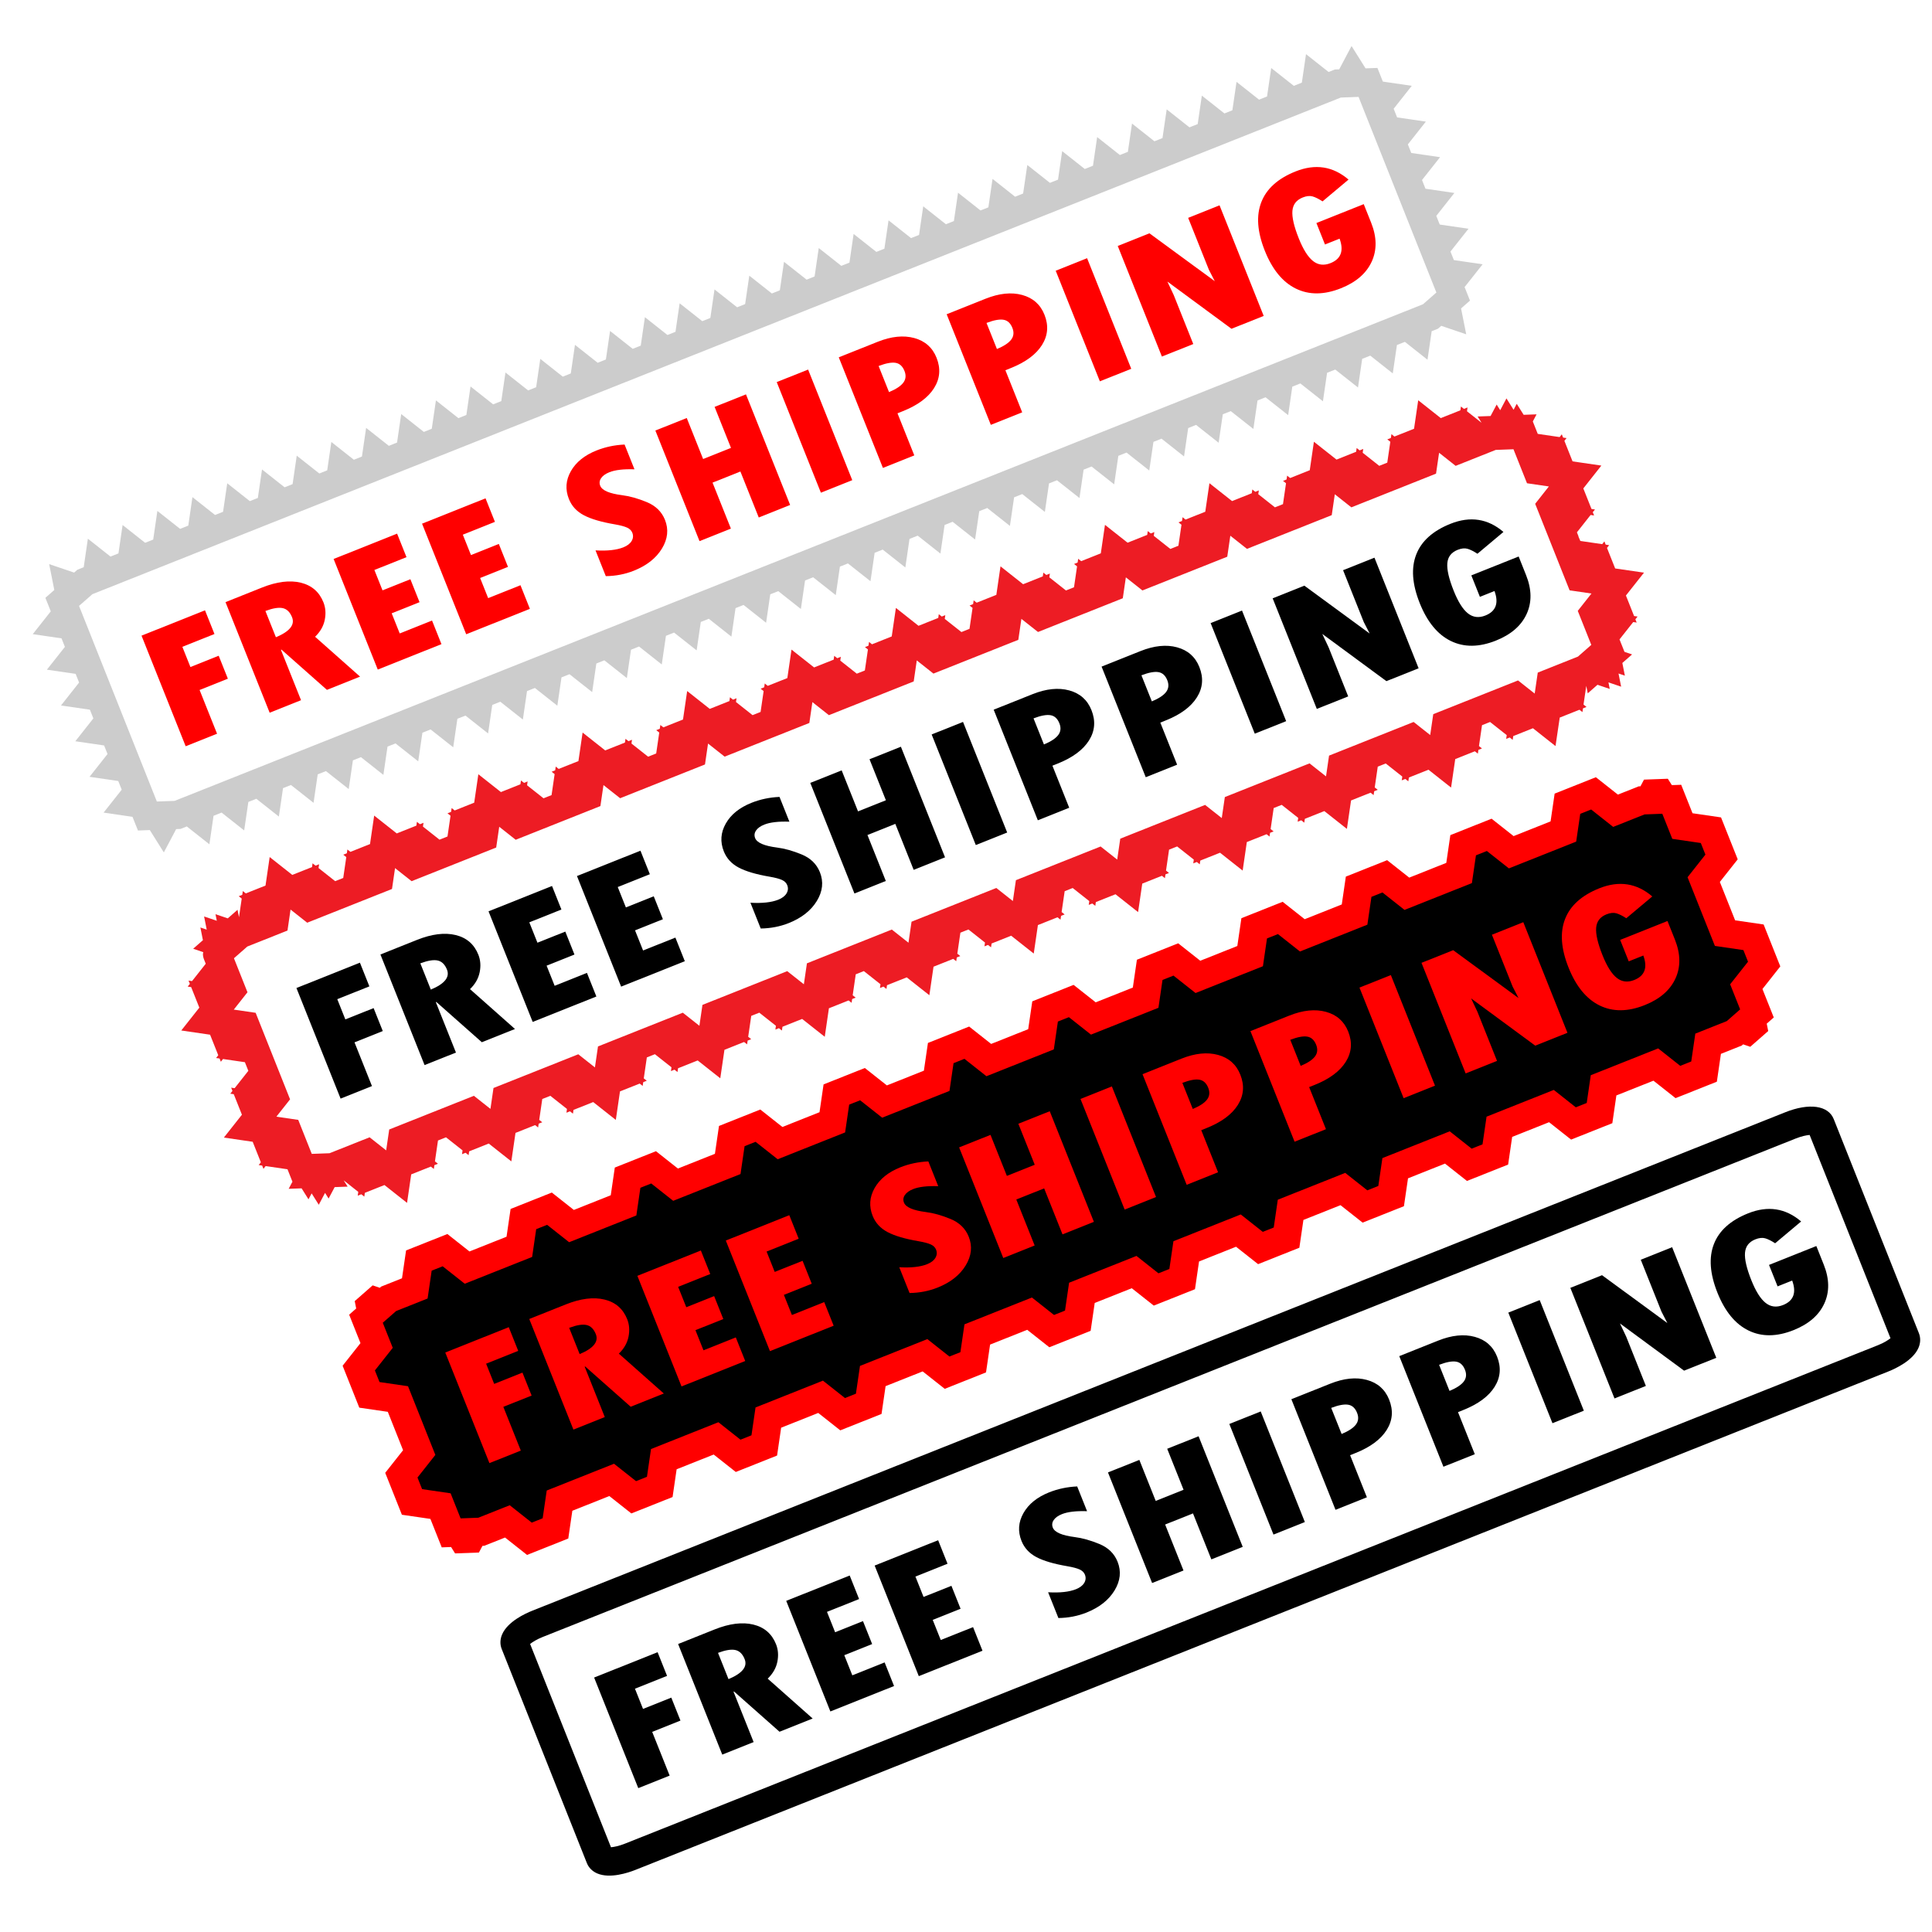
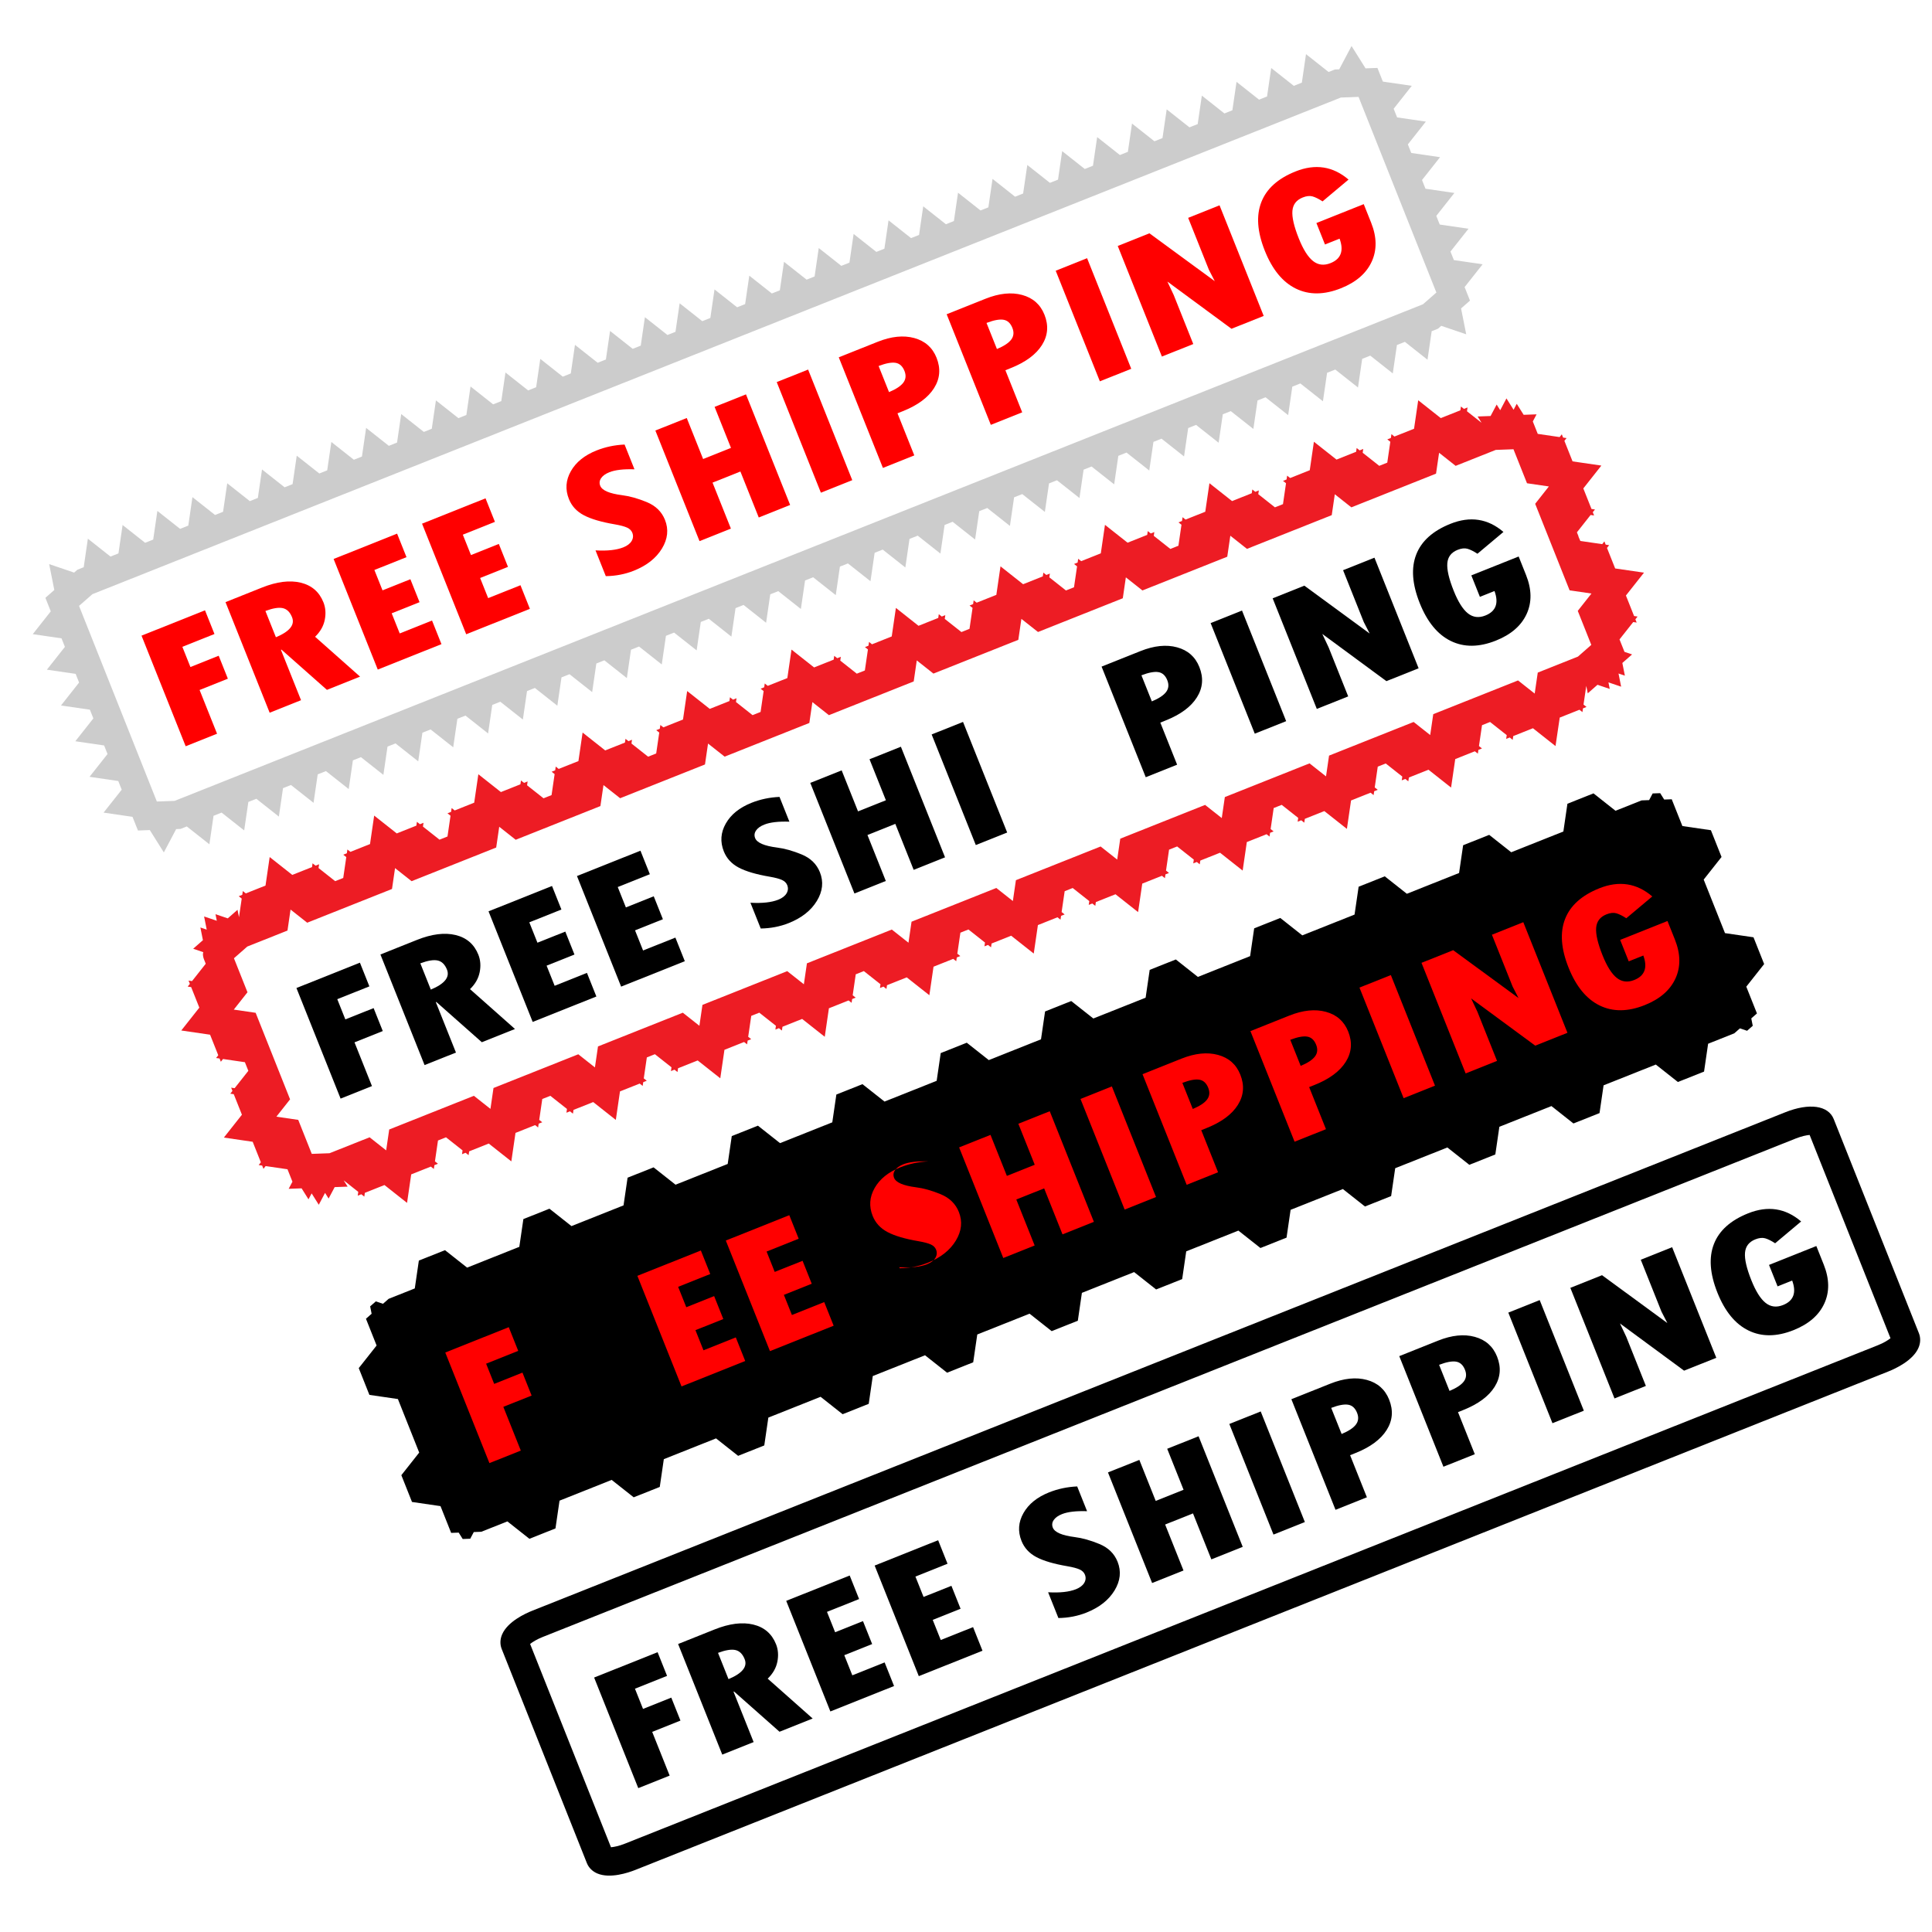
<svg xmlns="http://www.w3.org/2000/svg" xmlns:ns1="http://sodipodi.sourceforge.net/DTD/sodipodi-0.dtd" xmlns:ns2="http://www.inkscape.org/namespaces/inkscape" version="1.1" id="svg10003" xml:space="preserve" width="800" height="800" viewBox="0 0 800 800" ns1:docname="free-shipping-label-publicdomainvectors.org.svg" ns2:version="0.92.4 (5da689c313, 2019-01-14)">
  <defs id="defs10007">
    <clipPath clipPathUnits="userSpaceOnUse" id="clipPath10019">
      <path d="M 0,600 H 600 V 0 H 0 Z" id="path10017" ns2:connector-curvature="0" />
    </clipPath>
    <clipPath clipPathUnits="userSpaceOnUse" id="clipPath10053">
      <path d="M 111.446,353.763 H 548.012 V 122.083 H 111.446 Z" id="path10051" ns2:connector-curvature="0" />
    </clipPath>
  </defs>
  <ns1:namedview pagecolor="#ffffff" bordercolor="#666666" borderopacity="1" objecttolerance="10" gridtolerance="10" guidetolerance="10" ns2:pageopacity="0" ns2:pageshadow="2" ns2:window-width="1920" ns2:window-height="1018" id="namedview10005" showgrid="false" ns2:zoom="0.76826687" ns2:cx="510.16949" ns2:cy="349.15254" ns2:window-x="-8" ns2:window-y="-8" ns2:window-maximized="1" ns2:current-layer="g10011" />
  <g id="g10011" ns2:groupmode="layer" ns2:label="free-shipping-label-publicdomainvectors.org" transform="matrix(1.333,0,0,-1.333,0,800)">
    <g id="g10013">
      <g id="g10015" clip-path="url(#clipPath10019)">
        <path d="M 168.589,91.647 557.8,246.478 c 1.873,0.746 3.378,1.034 4.337,1.116 1.24,-3.117 23.875,-60.018 25.12,-63.148 -0.751,-0.598 -2.033,-1.425 -3.916,-2.173 L 194.13,27.444 c -1.872,-0.746 -3.378,-1.035 -4.338,-1.117 -1.24,3.119 -23.873,60.014 -25.119,63.147 0.751,0.599 2.033,1.425 3.916,2.173 M 554.555,254.633 165.345,99.804 c -2.25,-0.896 -7.668,-3.405 -9.371,-7.36 -0.647,-1.501 -0.693,-3.107 -0.13,-4.522 l 26.464,-66.526 c 0.564,-1.416 1.702,-2.551 3.204,-3.199 3.958,-1.703 9.615,0.197 11.864,1.092 l 389.209,154.828 c 2.25,0.896 7.669,3.404 9.372,7.36 0.647,1.502 0.691,3.11 0.127,4.526 l 0.002,-0.004 -26.464,66.525 c -1.693,4.251 -7.606,5.079 -15.067,2.109" style="fill:#000000;fill-opacity:1;fill-rule:nonzero;stroke:none" id="path10021" ns2:connector-curvature="0" />
        <path d="m 184.556,79.045 19.719,7.872 2.939,-7.361 -9.972,-3.981 2.506,-6.279 8.782,3.506 2.846,-7.129 -8.782,-3.505 5.424,-13.589 -9.747,-3.891 z" style="fill:#000000;fill-opacity:1;fill-rule:nonzero;stroke:none" id="path10023" ns2:connector-curvature="0" />
        <path d="m 223.042,86.711 3.257,-8.158 c 4.282,1.789 5.955,3.858 5.017,6.209 -0.637,1.595 -1.591,2.538 -2.862,2.826 -1.271,0.287 -3.075,-0.005 -5.412,-0.877 M 210.645,89.46 222,93.993 c 4.59,1.831 8.591,2.334 12.004,1.508 3.413,-0.825 5.766,-2.859 7.06,-6.102 0.665,-1.665 0.802,-3.473 0.415,-5.428 -0.389,-1.956 -1.39,-3.713 -3.005,-5.273 l 13.969,-12.385 -10.295,-4.109 -14.127,12.501 -0.161,-0.064 6.246,-15.648 -9.747,-3.89 z" style="fill:#000000;fill-opacity:1;fill-rule:nonzero;stroke:none" id="path10025" ns2:connector-curvature="0" />
        <path d="m 244.228,102.865 19.719,7.872 2.918,-7.309 -9.972,-3.981 2.527,-6.331 8.653,3.454 2.846,-7.128 -8.653,-3.455 2.496,-6.253 10.036,4.006 2.928,-7.334 -19.784,-7.897 z" style="fill:#000000;fill-opacity:1;fill-rule:nonzero;stroke:none" id="path10027" ns2:connector-curvature="0" />
        <path d="m 271.699,113.832 19.72,7.871 2.917,-7.308 -9.972,-3.982 2.528,-6.33 8.653,3.454 2.846,-7.129 -8.654,-3.454 2.496,-6.254 10.038,4.007 2.927,-7.335 -19.784,-7.897 z" style="fill:#000000;fill-opacity:1;fill-rule:nonzero;stroke:none" id="path10029" ns2:connector-curvature="0" />
        <path d="m 328.777,97.53 -3.194,8.004 c 3.663,-0.208 6.546,0.108 8.647,0.946 1.222,0.489 2.081,1.143 2.572,1.966 0.491,0.824 0.56,1.681 0.204,2.574 -0.274,0.685 -0.816,1.215 -1.623,1.589 -0.809,0.373 -2.081,0.711 -3.817,1.013 -4.189,0.715 -7.394,1.657 -9.615,2.829 -2.221,1.173 -3.765,2.849 -4.636,5.028 -1.184,2.967 -0.982,5.854 0.61,8.657 1.591,2.803 4.241,4.945 7.952,6.427 2.744,1.095 5.656,1.709 8.735,1.845 l 3.073,-7.694 c -3.403,0.114 -6.004,-0.189 -7.805,-0.907 -1.201,-0.48 -2.057,-1.096 -2.565,-1.845 -0.508,-0.75 -0.598,-1.537 -0.27,-2.36 0.576,-1.443 2.842,-2.417 6.8,-2.925 2.354,-0.294 4.908,-1.01 7.663,-2.149 2.755,-1.137 4.638,-2.976 5.652,-5.514 1.185,-2.969 0.868,-5.946 -0.949,-8.928 -1.818,-2.983 -4.722,-5.271 -8.71,-6.863 -2.724,-1.087 -5.632,-1.651 -8.724,-1.693" style="fill:#000000;fill-opacity:1;fill-rule:nonzero;stroke:none" id="path10031" ns2:connector-curvature="0" />
        <path d="m 344.175,142.763 9.747,3.89 5.085,-12.739 8.653,3.455 -5.085,12.739 9.747,3.891 13.715,-34.357 -9.747,-3.891 -5.702,14.283 -8.653,-3.454 5.702,-14.283 -9.747,-3.891 z" style="fill:#000000;fill-opacity:1;fill-rule:nonzero;stroke:none" id="path10033" ns2:connector-curvature="0" />
        <path d="m 381.875,157.813 9.748,3.89 13.715,-34.356 -9.748,-3.892 z" style="fill:#000000;fill-opacity:1;fill-rule:nonzero;stroke:none" id="path10035" ns2:connector-curvature="0" />
        <path d="m 413.521,162.807 3.237,-8.107 c 2.174,0.907 3.654,1.886 4.44,2.937 0.786,1.05 0.906,2.26 0.359,3.634 -0.589,1.474 -1.509,2.315 -2.76,2.522 -1.252,0.207 -3.011,-0.122 -5.276,-0.986 m -12.376,2.698 12.063,4.815 c 4.246,1.695 8.043,2.086 11.391,1.175 3.347,-0.912 5.654,-2.954 6.922,-6.128 1.335,-3.346 1.078,-6.487 -0.771,-9.423 -1.85,-2.935 -5.079,-5.323 -9.69,-7.164 l -1.672,-0.668 5.218,-13.074 -9.747,-3.891 z" style="fill:#000000;fill-opacity:1;fill-rule:nonzero;stroke:none" id="path10037" ns2:connector-curvature="0" />
        <path d="m 447.04,176.188 3.236,-8.107 c 2.174,0.906 3.655,1.886 4.442,2.936 0.785,1.049 0.906,2.26 0.357,3.633 -0.589,1.475 -1.509,2.316 -2.76,2.523 -1.252,0.207 -3.009,-0.121 -5.275,-0.985 m -12.377,2.697 12.064,4.815 c 4.247,1.696 8.043,2.087 11.391,1.175 3.347,-0.912 5.654,-2.954 6.921,-6.127 1.336,-3.347 1.078,-6.487 -0.77,-9.424 -1.849,-2.935 -5.08,-5.323 -9.69,-7.164 l -1.673,-0.668 5.219,-13.073 -9.747,-3.892 z" style="fill:#000000;fill-opacity:1;fill-rule:nonzero;stroke:none" id="path10039" ns2:connector-curvature="0" />
        <path d="m 468.536,192.406 9.747,3.891 13.715,-34.357 -9.747,-3.89 z" style="fill:#000000;fill-opacity:1;fill-rule:nonzero;stroke:none" id="path10041" ns2:connector-curvature="0" />
        <path d="m 487.806,200.099 9.842,3.928 20.296,-14.872 -1.833,3.565 -6.43,16.11 9.747,3.892 13.715,-34.358 -10.005,-3.993 -19.915,14.665 1.963,-4.169 6.082,-15.235 -9.747,-3.891 z" style="fill:#000000;fill-opacity:1;fill-rule:nonzero;stroke:none" id="path10043" ns2:connector-curvature="0" />
        <path d="m 564.22,213.088 2.301,-5.765 c 1.782,-4.461 1.834,-8.503 0.161,-12.125 -1.675,-3.622 -4.85,-6.365 -9.525,-8.231 -5.233,-2.089 -9.905,-2.13 -14.013,-0.12 -4.11,2.009 -7.329,5.931 -9.657,11.764 -2.349,5.885 -2.712,10.917 -1.085,15.097 1.626,4.181 5.173,7.361 10.642,9.545 6.133,2.448 11.617,1.603 16.452,-2.533 l -8.074,-6.774 c -1.211,0.789 -2.25,1.305 -3.116,1.546 -0.868,0.24 -1.88,0.13 -3.037,-0.332 -1.974,-0.788 -3.043,-2.175 -3.208,-4.161 -0.165,-1.985 0.493,-4.83 1.972,-8.536 1.377,-3.448 2.855,-5.797 4.436,-7.046 1.579,-1.25 3.388,-1.467 5.427,-0.653 3.258,1.301 4.199,3.835 2.82,7.6 l -4.535,-1.81 -2.661,6.666 z" style="fill:#000000;fill-opacity:1;fill-rule:nonzero;stroke:none" id="path10045" ns2:connector-curvature="0" />
        <g id="g10047">
          <g id="g10049" />
          <g id="g10059">
            <g clip-path="url(#clipPath10053)" id="g10057">
              <path d="m 545.773,285.341 -1.761,-1.546 0.458,-2.299 -1.762,-1.545 -2.219,0.753 -1.761,-1.546 -8.124,-3.231 -1.263,-8.652 -8.125,-3.233 -6.862,5.421 -8.125,-3.233 -8.098,-3.221 -1.259,-8.625 -8.1,-3.223 -6.839,5.403 -8.1,-3.221 -8.076,-3.213 -1.255,-8.6 -8.077,-3.214 -6.821,5.389 -8.076,-3.214 -8.127,-3.232 -1.264,-8.655 -8.127,-3.234 -6.864,5.422 -8.126,-3.233 -8.11,-3.226 -1.261,-8.636 -8.109,-3.226 -6.85,5.41 -8.109,-3.226 -8.094,-3.219 -1.258,-8.62 -8.094,-3.219 -6.834,5.399 -8.095,-3.22 -8.127,-3.233 -1.264,-8.655 -8.127,-3.234 -6.865,5.422 -8.128,-3.233 -8.117,-3.229 -1.262,-8.643 -8.117,-3.23 -6.854,5.415 -8.117,-3.229 -8.107,-3.224 -1.26,-8.634 -8.108,-3.224 -6.845,5.408 -8.108,-3.226 -8.122,-3.231 -1.263,-8.65 -8.123,-3.231 -6.86,5.419 -8.123,-3.231 -8.099,-3.222 -1.259,-8.625 -8.099,-3.223 -6.84,5.405 -8.099,-3.223 -8.099,-3.222 -1.26,-8.625 -8.098,-3.222 -6.84,5.404 -8.099,-3.222 -2.341,-0.087 -1.096,-2.071 -2.343,-0.087 -1.245,1.985 -2.342,-0.087 -3.308,8.316 -8.856,1.293 -3.307,8.315 5.547,7.024 -3.308,8.315 -3.308,8.316 -8.855,1.293 -3.309,8.316 5.548,7.021 -3.308,8.316 1.761,1.547 -0.457,2.297 1.761,1.546 2.219,-0.753 1.761,1.545 8.124,3.233 1.264,8.651 8.125,3.232 6.861,-5.42 8.124,3.232 8.099,3.222 1.259,8.625 8.1,3.223 6.84,-5.405 8.099,3.223 8.076,3.212 1.256,8.601 8.076,3.212 6.821,-5.387 8.076,3.213 8.127,3.233 1.264,8.655 8.127,3.233 6.864,-5.422 8.127,3.233 8.109,3.227 1.262,8.635 8.109,3.226 6.849,-5.409 8.109,3.225 8.094,3.22 1.258,8.618 8.093,3.22 6.835,-5.398 8.094,3.219 8.128,3.234 1.265,8.655 8.126,3.232 6.865,-5.42 8.128,3.232 8.117,3.229 1.263,8.645 8.116,3.228 6.854,-5.416 8.117,3.229 8.108,3.226 1.261,8.633 8.106,3.225 6.846,-5.408 8.107,3.225 8.123,3.232 1.264,8.65 8.122,3.231 6.86,-5.419 8.123,3.232 8.099,3.222 1.259,8.624 8.098,3.222 6.84,-5.403 8.1,3.222 8.099,3.222 1.259,8.625 8.099,3.222 6.84,-5.404 8.099,3.222 2.341,0.087 1.096,2.071 2.341,0.086 1.246,-1.983 2.342,0.086 3.307,-8.316 8.857,-1.293 3.307,-8.316 -5.548,-7.022 3.309,-8.315 3.309,-8.317 8.855,-1.292 3.307,-8.316 -5.547,-7.023 z" style="fill:#000000;fill-opacity:1;fill-rule:nonzero;stroke:none" id="path10055" ns2:connector-curvature="0" />
            </g>
          </g>
        </g>
-         <path d="m 494.271,348.687 c 2.001,-1.581 6.84,-5.404 6.84,-5.404 0,0 8.578,3.412 9.751,3.879 0.694,0.026 4.93,0.183 5.513,0.205 0.979,-2.462 3.1,-7.794 3.1,-7.794 0,0 6.279,-0.916 8.856,-1.293 0.583,-1.464 0.853,-2.142 1.435,-3.606 -1.615,-2.044 -5.548,-7.022 -5.548,-7.022 l 8.491,-21.341 c 0,0 6.277,-0.917 8.854,-1.293 0.583,-1.464 0.853,-2.143 1.435,-3.607 -1.614,-2.043 -5.548,-7.023 -5.548,-7.023 0,0 2.121,-5.33 3.101,-7.791 -0.44,-0.386 -3.627,-3.183 -4.149,-3.641 -1.173,-0.467 -9.775,-3.888 -9.775,-3.888 0,0 -0.894,-6.123 -1.263,-8.652 -1.406,-0.56 -2.01,-0.8 -3.417,-1.359 -2.006,1.585 -6.861,5.421 -6.861,5.421 l -20.932,-8.328 c 0,0 -0.89,-6.102 -1.258,-8.626 -1.399,-0.555 -1.994,-0.793 -3.391,-1.348 -2.001,1.58 -6.84,5.403 -6.84,5.403 l -20.885,-8.308 c 0,0 -0.887,-6.083 -1.255,-8.6 -1.391,-0.554 -1.977,-0.786 -3.368,-1.34 -1.996,1.577 -6.82,5.389 -6.82,5.389 l -20.912,-8.32 c 0,0 -0.895,-6.126 -1.265,-8.655 -1.406,-0.56 -2.012,-0.801 -3.418,-1.36 -2.007,1.585 -6.863,5.422 -6.863,5.422 l -20.945,-8.332 c 0,0 -0.892,-6.112 -1.261,-8.637 -1.402,-0.558 -2,-0.795 -3.402,-1.353 -2.002,1.582 -6.848,5.41 -6.848,5.41 l -20.912,-8.318 c 0,0 -0.891,-6.098 -1.259,-8.619 -1.397,-0.556 -1.988,-0.791 -3.385,-1.347 -1.999,1.579 -6.834,5.4 -6.834,5.4 l -20.93,-8.327 c 0,0 -0.895,-6.125 -1.264,-8.655 -1.407,-0.56 -2.013,-0.8 -3.419,-1.36 -2.007,1.585 -6.864,5.422 -6.864,5.422 l -20.954,-8.335 c 0,0 -0.893,-6.117 -1.262,-8.645 -1.404,-0.557 -2.005,-0.797 -3.409,-1.355 -2.004,1.583 -6.854,5.415 -6.854,5.415 l -20.932,-8.326 c 0,0 -0.892,-6.11 -1.261,-8.634 -1.401,-0.558 -1.998,-0.795 -3.398,-1.352 -2.002,1.581 -6.846,5.409 -6.846,5.409 l -20.939,-8.33 c 0,0 -0.893,-6.122 -1.263,-8.65 -1.405,-0.559 -2.008,-0.8 -3.414,-1.358 -2.005,1.584 -6.86,5.419 -6.86,5.419 l -20.931,-8.327 c 0,0 -0.89,-6.102 -1.259,-8.626 -1.398,-0.555 -1.992,-0.792 -3.39,-1.348 -2.001,1.581 -6.839,5.404 -6.839,5.404 l -20.907,-8.317 c 0,0 -0.892,-6.103 -1.26,-8.625 -1.398,-0.557 -1.992,-0.793 -3.39,-1.349 -2,1.58 -6.84,5.403 -6.84,5.403 0,0 -8.577,-3.412 -9.75,-3.878 -0.693,-0.026 -4.771,-0.176 -5.515,-0.205 -0.979,2.462 -3.1,7.792 -3.1,7.792 0,0 -6.278,0.917 -8.856,1.293 -0.582,1.464 -0.852,2.143 -1.434,3.607 1.614,2.044 5.547,7.024 5.547,7.024 l -8.489,21.339 c 0,0 -6.278,0.917 -8.855,1.293 -0.583,1.464 -0.853,2.143 -1.435,3.608 1.614,2.042 5.548,7.021 5.548,7.021 0,0 -2.122,5.332 -3.101,7.794 0.438,0.384 0.779,0.684 1.049,0.921 l 0.002,-0.001 c 0,0 2.576,2.261 3.098,2.719 1.174,0.466 9.775,3.889 9.775,3.889 0,0 0.894,6.121 1.263,8.651 1.406,0.559 2.01,0.799 3.416,1.359 2.006,-1.585 6.862,-5.421 6.862,-5.421 l 20.932,8.327 c 0,0 0.89,6.103 1.259,8.626 1.398,0.556 1.992,0.792 3.391,1.349 2,-1.581 6.84,-5.404 6.84,-5.404 l 20.883,8.307 c 0,0 0.888,6.084 1.256,8.602 1.391,0.553 1.977,0.786 3.368,1.34 1.996,-1.578 6.821,-5.389 6.821,-5.389 l 20.911,8.319 c 0,0 0.895,6.125 1.264,8.656 1.408,0.559 2.012,0.8 3.419,1.359 2.006,-1.584 6.864,-5.422 6.864,-5.422 l 20.945,8.334 c 0,0 0.892,6.109 1.261,8.635 1.401,0.557 2,0.796 3.401,1.353 2.002,-1.582 6.849,-5.409 6.849,-5.409 l 20.911,8.318 c 0,0 0.89,6.097 1.259,8.618 1.396,0.555 1.988,0.792 3.384,1.346 2,-1.579 6.836,-5.398 6.836,-5.398 l 20.929,8.326 c 0,0 0.895,6.125 1.265,8.655 1.406,0.56 2.012,0.801 3.419,1.361 2.006,-1.585 6.863,-5.421 6.863,-5.421 l 20.954,8.335 c 0,0 0.894,6.116 1.263,8.643 1.403,0.559 2.004,0.797 3.407,1.356 2.004,-1.583 6.855,-5.416 6.855,-5.416 l 20.933,8.327 c 0,0 0.892,6.109 1.261,8.634 1.401,0.557 1.997,0.795 3.398,1.352 2.002,-1.582 6.845,-5.409 6.845,-5.409 l 20.94,8.331 c 0,0 0.893,6.121 1.263,8.65 1.406,0.559 2.008,0.798 3.414,1.358 2.005,-1.585 6.86,-5.419 6.86,-5.419 l 20.931,8.327 c 0,0 0.89,6.101 1.258,8.624 1.398,0.556 1.993,0.793 3.39,1.349 2.001,-1.581 6.84,-5.404 6.84,-5.404 l 20.907,8.317 c 0,0 0.891,6.102 1.26,8.625 1.397,0.557 1.992,0.793 3.389,1.35 m -11.342,4.933 c 0,0 -0.891,-6.102 -1.26,-8.625 -2.368,-0.942 -9.12,-3.628 -11.489,-4.571 -2.001,1.581 -6.84,5.404 -6.84,5.404 l -12.808,-5.097 c 0,0 -0.89,-6.101 -1.259,-8.623 -2.369,-0.943 -9.138,-3.636 -11.512,-4.581 -2.006,1.585 -6.862,5.419 -6.862,5.419 l -12.83,-5.104 c 0,0 -0.893,-6.121 -1.263,-8.65 -2.374,-0.944 -9.151,-3.64 -11.522,-4.584 -2.002,1.582 -6.846,5.409 -6.846,5.409 l -12.815,-5.099 c 0,0 -0.892,-6.108 -1.261,-8.633 -2.371,-0.943 -9.142,-3.637 -11.515,-4.581 -2.004,1.583 -6.855,5.415 -6.855,5.415 l -12.825,-5.1 c 0,0 -0.894,-6.118 -1.263,-8.645 -2.373,-0.944 -9.161,-3.645 -11.536,-4.59 -2.007,1.585 -6.865,5.421 -6.865,5.421 l -12.835,-5.104 c 0,0 -0.895,-6.126 -1.265,-8.656 -2.375,-0.945 -9.145,-3.638 -11.512,-4.58 -2,1.579 -6.836,5.399 -6.836,5.399 l -12.802,-5.093 c 0,0 -0.89,-6.098 -1.258,-8.618 -2.368,-0.943 -9.123,-3.63 -11.495,-4.574 -2.002,1.583 -6.848,5.41 -6.848,5.41 l -12.818,-5.098 c 0,0 -0.892,-6.111 -1.261,-8.637 -2.371,-0.943 -9.152,-3.64 -11.528,-4.586 -2.006,1.585 -6.863,5.422 -6.863,5.422 l -12.836,-5.105 c 0,0 -0.895,-6.125 -1.264,-8.656 -2.376,-0.945 -9.132,-3.632 -11.495,-4.573 -1.997,1.576 -6.82,5.387 -6.82,5.387 l -12.785,-5.084 c 0,0 -0.889,-6.085 -1.256,-8.602 -2.364,-0.94 -9.098,-3.619 -11.467,-4.561 -2.001,1.581 -6.841,5.404 -6.841,5.404 l -12.807,-5.096 c 0,0 -0.891,-6.102 -1.259,-8.625 -2.369,-0.942 -9.14,-3.636 -11.515,-4.581 -2.006,1.584 -6.861,5.42 -6.861,5.42 l -12.833,-5.104 c 0,0 -0.894,-6.123 -1.264,-8.651 -2.375,-0.946 -6.474,-2.577 -6.474,-2.577 0,0 -0.264,-0.232 -0.425,-0.373 -0.311,0.106 -2.218,0.753 -2.218,0.753 l -5.571,-4.888 c 0,0 0.394,-1.98 0.457,-2.299 -0.249,-0.219 -2.184,-1.919 -2.184,-1.919 0,0 2.553,-6.417 3.515,-8.837 -1.614,-2.043 -5.547,-7.022 -5.547,-7.022 l 5.182,-13.025 c 0,0 6.278,-0.917 8.855,-1.293 0.963,-2.42 3.78,-9.503 4.743,-11.923 -1.614,-2.043 -5.547,-7.022 -5.547,-7.022 l 5.18,-13.025 c 0,0 6.279,-0.917 8.856,-1.293 0.963,-2.42 3.517,-8.839 3.517,-8.839 0,0 2.566,0.095 2.904,0.108 0.173,-0.276 1.245,-1.985 1.245,-1.985 l 7.406,0.274 c 0,0 0.945,1.785 1.097,2.071 0.213,0.009 0.566,0.022 0.566,0.022 0,0 4.079,1.622 6.448,2.564 2,-1.58 6.84,-5.403 6.84,-5.403 l 12.806,5.095 c 0,0 0.892,6.102 1.26,8.625 2.369,0.942 9.121,3.628 11.49,4.571 2,-1.581 6.839,-5.404 6.839,-5.404 l 12.808,5.096 c 0,0 0.891,6.102 1.26,8.624 2.369,0.943 9.138,3.636 11.513,4.58 2.005,-1.584 6.86,-5.419 6.86,-5.419 l 12.831,5.105 c 0,0 0.894,6.121 1.263,8.649 2.375,0.946 9.151,3.641 11.522,4.584 2.002,-1.581 6.845,-5.408 6.845,-5.408 l 12.816,5.098 c 0,0 0.892,6.108 1.261,8.634 2.371,0.942 9.141,3.635 11.515,4.58 2.004,-1.583 6.854,-5.415 6.854,-5.415 l 12.826,5.103 c 0,0 0.893,6.115 1.262,8.643 2.373,0.944 9.16,3.644 11.536,4.589 2.007,-1.585 6.864,-5.422 6.864,-5.422 l 12.837,5.106 c 0,0 0.895,6.126 1.264,8.656 2.376,0.945 9.144,3.638 11.512,4.579 1.999,-1.579 6.834,-5.399 6.834,-5.399 l 12.803,5.093 c 0,0 0.891,6.097 1.259,8.619 2.367,0.942 9.123,3.63 11.494,4.573 2.003,-1.582 6.851,-5.411 6.851,-5.411 l 12.817,5.101 c 0,0 0.892,6.109 1.261,8.634 2.371,0.944 9.152,3.641 11.527,4.586 2.007,-1.585 6.863,-5.422 6.863,-5.422 l 12.836,5.107 c 0,0 0.895,6.125 1.265,8.655 2.375,0.946 9.131,3.633 11.494,4.573 1.996,-1.577 6.82,-5.388 6.82,-5.388 l 12.787,5.088 c 0,0 0.887,6.082 1.254,8.599 2.364,0.94 9.098,3.619 11.467,4.561 2.001,-1.58 6.84,-5.404 6.84,-5.404 l 12.809,5.097 c 0,0 0.89,6.102 1.258,8.624 2.37,0.943 9.139,3.637 11.514,4.581 2.007,-1.584 6.863,-5.421 6.863,-5.421 l 12.833,5.108 c 0,0 0.894,6.121 1.263,8.65 2.375,0.945 6.473,2.575 6.473,2.575 0,0 0.265,0.233 0.426,0.374 0.309,-0.105 2.217,-0.753 2.217,-0.753 l 5.573,4.887 c 0,0 -0.395,1.981 -0.458,2.3 0.252,0.221 2.185,1.917 2.185,1.917 0,0 -2.554,6.42 -3.517,8.84 1.615,2.043 5.546,7.021 5.546,7.021 l -5.178,13.025 c 0,0 -6.28,0.917 -8.857,1.293 -0.962,2.42 -3.78,9.503 -4.743,11.923 1.614,2.043 5.548,7.022 5.548,7.022 l -5.181,13.024 c 0,0 -6.279,0.917 -8.856,1.293 -0.963,2.42 -3.516,8.839 -3.516,8.839 0,0 -2.574,-0.094 -2.906,-0.107 -0.173,0.275 -1.246,1.984 -1.246,1.984 l -7.404,-0.272 c 0,0 -0.944,-1.785 -1.096,-2.073 -0.214,-0.007 -0.566,-0.021 -0.566,-0.021 0,0 -4.079,-1.622 -6.448,-2.564 -2.001,1.58 -6.84,5.403 -6.84,5.403 z" style="fill:#ff0000;fill-opacity:1;fill-rule:nonzero;stroke:none" id="path10061" ns2:connector-curvature="0" />
        <path d="m 138.32,180.008 19.72,7.872 2.938,-7.361 -9.972,-3.981 2.507,-6.279 8.782,3.506 2.846,-7.129 -8.783,-3.506 5.425,-13.588 -9.748,-3.891 z" style="fill:#ff0000;fill-opacity:1;fill-rule:nonzero;stroke:none" id="path10063" ns2:connector-curvature="0" />
-         <path d="m 176.807,187.673 3.256,-8.158 c 4.283,1.79 5.956,3.859 5.018,6.21 -0.637,1.595 -1.591,2.537 -2.862,2.826 -1.272,0.287 -3.075,-0.005 -5.412,-0.878 m -12.398,2.749 11.356,4.533 c 4.589,1.832 8.59,2.335 12.003,1.509 3.413,-0.825 5.767,-2.86 7.061,-6.103 0.664,-1.664 0.802,-3.473 0.414,-5.427 -0.389,-1.956 -1.39,-3.713 -3.005,-5.273 l 13.969,-12.386 -10.294,-4.108 -14.127,12.5 -0.161,-0.063 6.246,-15.648 -9.747,-3.891 z" style="fill:#ff0000;fill-opacity:1;fill-rule:nonzero;stroke:none" id="path10065" ns2:connector-curvature="0" />
        <path d="m 197.992,203.828 19.719,7.872 2.918,-7.309 -9.972,-3.981 2.528,-6.331 8.653,3.454 2.846,-7.128 -8.654,-3.455 2.496,-6.253 10.037,4.006 2.928,-7.334 -19.784,-7.897 z" style="fill:#ff0000;fill-opacity:1;fill-rule:nonzero;stroke:none" id="path10067" ns2:connector-curvature="0" />
        <path d="m 225.464,214.795 19.719,7.871 2.918,-7.309 -9.972,-3.981 2.527,-6.33 8.654,3.454 2.845,-7.129 -8.653,-3.454 2.496,-6.254 10.037,4.007 2.927,-7.335 -19.783,-7.897 z" style="fill:#ff0000;fill-opacity:1;fill-rule:nonzero;stroke:none" id="path10069" ns2:connector-curvature="0" />
-         <path d="m 282.542,198.493 -3.195,8.004 c 3.664,-0.208 6.546,0.107 8.648,0.946 1.222,0.489 2.08,1.143 2.571,1.966 0.492,0.823 0.56,1.681 0.205,2.573 -0.274,0.686 -0.816,1.216 -1.624,1.59 -0.808,0.373 -2.081,0.711 -3.816,1.013 -4.189,0.715 -7.394,1.657 -9.615,2.829 -2.221,1.173 -3.766,2.849 -4.636,5.027 -1.184,2.968 -0.982,5.855 0.609,8.658 1.591,2.803 4.242,4.945 7.952,6.426 2.745,1.096 5.657,1.71 8.736,1.846 l 3.072,-7.694 c -3.402,0.114 -6.004,-0.189 -7.805,-0.907 -1.201,-0.48 -2.056,-1.096 -2.564,-1.845 -0.509,-0.75 -0.599,-1.537 -0.27,-2.361 0.575,-1.442 2.841,-2.417 6.799,-2.924 2.355,-0.294 4.909,-1.01 7.664,-2.149 2.754,-1.137 4.638,-2.976 5.651,-5.515 1.185,-2.968 0.869,-5.945 -0.949,-8.927 -1.818,-2.984 -4.721,-5.271 -8.71,-6.863 -2.723,-1.087 -5.631,-1.651 -8.723,-1.693" style="fill:#ff0000;fill-opacity:1;fill-rule:nonzero;stroke:none" id="path10071" ns2:connector-curvature="0" />
+         <path d="m 282.542,198.493 -3.195,8.004 c 3.664,-0.208 6.546,0.107 8.648,0.946 1.222,0.489 2.08,1.143 2.571,1.966 0.492,0.823 0.56,1.681 0.205,2.573 -0.274,0.686 -0.816,1.216 -1.624,1.59 -0.808,0.373 -2.081,0.711 -3.816,1.013 -4.189,0.715 -7.394,1.657 -9.615,2.829 -2.221,1.173 -3.766,2.849 -4.636,5.027 -1.184,2.968 -0.982,5.855 0.609,8.658 1.591,2.803 4.242,4.945 7.952,6.426 2.745,1.096 5.657,1.71 8.736,1.846 c -3.402,0.114 -6.004,-0.189 -7.805,-0.907 -1.201,-0.48 -2.056,-1.096 -2.564,-1.845 -0.509,-0.75 -0.599,-1.537 -0.27,-2.361 0.575,-1.442 2.841,-2.417 6.799,-2.924 2.355,-0.294 4.909,-1.01 7.664,-2.149 2.754,-1.137 4.638,-2.976 5.651,-5.515 1.185,-2.968 0.869,-5.945 -0.949,-8.927 -1.818,-2.984 -4.721,-5.271 -8.71,-6.863 -2.723,-1.087 -5.631,-1.651 -8.723,-1.693" style="fill:#ff0000;fill-opacity:1;fill-rule:nonzero;stroke:none" id="path10071" ns2:connector-curvature="0" />
        <path d="m 297.939,243.726 9.748,3.89 5.084,-12.739 8.654,3.455 -5.085,12.739 9.747,3.891 13.715,-34.358 -9.747,-3.89 -5.702,14.283 -8.654,-3.454 5.702,-14.283 -9.747,-3.891 z" style="fill:#ff0000;fill-opacity:1;fill-rule:nonzero;stroke:none" id="path10073" ns2:connector-curvature="0" />
        <path d="m 335.64,258.775 9.747,3.891 13.715,-34.356 -9.748,-3.892 z" style="fill:#ff0000;fill-opacity:1;fill-rule:nonzero;stroke:none" id="path10075" ns2:connector-curvature="0" />
        <path d="m 367.286,263.77 3.236,-8.107 c 2.174,0.907 3.654,1.886 4.441,2.937 0.786,1.049 0.906,2.26 0.358,3.633 -0.589,1.475 -1.508,2.316 -2.759,2.523 -1.252,0.207 -3.011,-0.122 -5.276,-0.986 m -12.377,2.697 12.064,4.816 c 4.246,1.695 8.043,2.086 11.39,1.175 3.348,-0.912 5.655,-2.954 6.921,-6.128 1.336,-3.347 1.079,-6.487 -0.769,-9.423 -1.85,-2.935 -5.079,-5.324 -9.691,-7.164 l -1.672,-0.668 5.219,-13.074 -9.747,-3.891 z" style="fill:#ff0000;fill-opacity:1;fill-rule:nonzero;stroke:none" id="path10077" ns2:connector-curvature="0" />
        <path d="m 400.805,277.15 3.236,-8.106 c 2.174,0.906 3.654,1.886 4.441,2.935 0.786,1.05 0.906,2.261 0.358,3.634 -0.589,1.475 -1.509,2.316 -2.76,2.523 -1.252,0.207 -3.01,-0.121 -5.275,-0.986 m -12.377,2.698 12.063,4.815 c 4.247,1.695 8.043,2.087 11.391,1.175 3.347,-0.912 5.655,-2.954 6.922,-6.127 1.336,-3.348 1.078,-6.487 -0.771,-9.424 -1.849,-2.935 -5.079,-5.323 -9.689,-7.164 l -1.673,-0.668 5.219,-13.073 -9.747,-3.892 z" style="fill:#ff0000;fill-opacity:1;fill-rule:nonzero;stroke:none" id="path10079" ns2:connector-curvature="0" />
        <path d="m 422.301,293.369 9.747,3.891 13.715,-34.357 -9.747,-3.89 z" style="fill:#ff0000;fill-opacity:1;fill-rule:nonzero;stroke:none" id="path10081" ns2:connector-curvature="0" />
        <path d="m 441.57,301.061 9.843,3.929 20.296,-14.872 -1.833,3.565 -6.431,16.11 9.747,3.891 13.715,-34.357 -10.005,-3.993 -19.915,14.665 1.963,-4.169 6.082,-15.235 -9.747,-3.891 z" style="fill:#ff0000;fill-opacity:1;fill-rule:nonzero;stroke:none" id="path10083" ns2:connector-curvature="0" />
        <path d="m 517.984,314.051 2.302,-5.764 c 1.78,-4.462 1.834,-8.504 0.16,-12.126 -1.675,-3.622 -4.85,-6.366 -9.524,-8.231 -5.234,-2.089 -9.905,-2.13 -14.014,-0.12 -4.109,2.008 -7.328,5.931 -9.657,11.765 -2.349,5.884 -2.711,10.916 -1.084,15.096 1.626,4.18 5.173,7.362 10.642,9.545 6.132,2.448 11.617,1.603 16.452,-2.534 l -8.074,-6.773 c -1.211,0.789 -2.25,1.305 -3.118,1.546 -0.866,0.241 -1.879,0.13 -3.036,-0.332 -1.973,-0.788 -3.043,-2.175 -3.208,-4.161 -0.164,-1.985 0.493,-4.83 1.973,-8.536 1.376,-3.448 2.854,-5.797 4.435,-7.046 1.58,-1.25 3.389,-1.467 5.426,-0.653 3.26,1.301 4.2,3.834 2.821,7.6 l -4.536,-1.81 -2.661,6.666 z" style="fill:#ff0000;fill-opacity:1;fill-rule:nonzero;stroke:none" id="path10085" ns2:connector-curvature="0" />
        <path d="m 470.141,460.595 c 0.112,-0.282 4.203,-10.564 4.203,-10.564 0,0 6.708,-0.979 6.792,-0.991 -0.053,-0.067 -4.254,-5.388 -4.254,-5.388 l 3.341,-8.404 0.003,-10e-4 c 0.26,-0.657 2.001,-5.035 2.001,-5.035 0.01,-0.027 1.744,-4.381 2.005,-5.038 l -0.001,-10e-4 3.345,-8.404 c 0,0 6.708,-0.979 6.791,-0.992 -0.053,-0.067 -4.255,-5.388 -4.255,-5.388 0,0 2.68,-6.732 2.942,-7.389 l -0.002,-0.002 c 0,0 1.151,-2.891 1.263,-3.172 -10e-4,-0.001 -4.064,-3.567 -4.148,-3.64 -0.913,-0.363 -12.483,-4.966 -12.483,-4.966 0,0 -0.95,-6.5 -0.953,-6.521 -0.016,0.013 -5.171,4.085 -5.171,4.085 l -26.339,-10.479 c 0,0 -0.947,-6.469 -0.949,-6.485 -0.012,0.01 -5.144,4.063 -5.144,4.063 L 412.853,365.43 c 0,0 -0.94,-6.441 -0.942,-6.452 -0.01,0.007 -5.117,4.042 -5.117,4.042 l -26.313,-10.469 c 0,0 -0.951,-6.502 -0.954,-6.524 -0.017,0.014 -5.175,4.088 -5.175,4.088 L 347.996,339.63 c 0,0 -0.948,-6.482 -0.951,-6.5 -0.014,0.011 -5.153,4.072 -5.153,4.072 l -26.314,-10.468 c 0,0 -0.943,-6.463 -0.946,-6.478 -0.012,0.009 -5.136,4.058 -5.136,4.058 l -26.338,-10.477 c 0,0 -0.95,-6.505 -0.953,-6.527 -0.017,0.014 -5.176,4.089 -5.176,4.089 l -26.368,-10.491 c 0,0 -0.948,-6.49 -0.951,-6.511 -0.015,0.013 -5.163,4.081 -5.163,4.081 l -26.34,-10.48 c 0,0 -0.946,-6.479 -0.948,-6.497 -0.014,0.011 -5.152,4.071 -5.152,4.071 l -26.349,-10.481 c 0,0 -0.948,-6.5 -0.952,-6.522 -0.016,0.014 -5.169,4.086 -5.169,4.086 l -26.34,-10.477 c 0,0 -0.943,-6.471 -0.945,-6.487 -0.013,0.01 -5.144,4.064 -5.144,4.064 L 120.903,249.29 c 0,0 -0.945,-6.47 -0.947,-6.485 -0.013,0.01 -5.144,4.061 -5.144,4.061 0,0 -11.54,-4.59 -12.45,-4.951 -0.096,-0.004 -4.994,-0.185 -5.033,-0.186 l -0.002,10e-4 c 0,0 -0.332,-0.012 -0.48,-0.017 -0.112,0.28 -4.201,10.562 -4.201,10.562 0,0 -6.71,0.979 -6.794,0.992 0.053,0.066 4.256,5.386 4.256,5.386 l -10.694,26.884 c 0,0 -6.71,0.98 -6.794,0.991 0.053,0.068 4.255,5.389 4.255,5.389 0,0 -4.089,10.281 -4.201,10.563 10e-4,10e-4 4.063,3.565 4.148,3.64 0.912,0.363 12.483,4.966 12.483,4.966 0,0 0.949,6.501 0.952,6.522 0.017,-0.013 5.172,-4.086 5.172,-4.086 L 121.77,324 c 0,0 0.944,6.47 0.946,6.486 0.013,-0.01 5.143,-4.064 5.143,-4.064 l 26.276,10.454 c 0,0 0.941,6.441 0.943,6.453 0.009,-0.007 5.117,-4.043 5.117,-4.043 l 26.314,10.468 c 0,0 0.949,6.504 0.952,6.526 0.018,-0.014 5.175,-4.088 5.175,-4.088 l 26.357,10.485 c 0,0 0.947,6.482 0.95,6.5 0.015,-0.011 5.156,-4.072 5.156,-4.072 l 26.311,10.467 c 0,0 0.944,6.464 0.946,6.478 0.012,-0.008 5.138,-4.057 5.138,-4.057 l 26.337,10.476 c 0,0 0.949,6.506 0.953,6.528 0.017,-0.014 5.175,-4.09 5.175,-4.09 l 26.369,10.489 c 0,0 0.947,6.493 0.95,6.512 0.016,-0.012 5.163,-4.079 5.163,-4.079 l 26.341,10.48 c 0,0 0.946,6.478 0.948,6.496 0.014,-0.012 5.152,-4.071 5.152,-4.071 l 26.349,10.481 c 0,0 0.95,6.5 0.953,6.521 0.016,-0.013 5.169,-4.086 5.169,-4.086 l 26.336,10.478 c 0,0 0.947,6.469 0.949,6.485 0.012,-0.01 5.143,-4.063 5.143,-4.063 l 26.304,10.466 c 0,0 0.946,6.469 0.948,6.485 0.013,-0.01 5.145,-4.063 5.145,-4.063 0,0 11.54,4.591 12.45,4.953 0.113,0.004 5.365,0.198 5.513,0.204 m -4.121,12.127 c -0.439,0.698 -1.104,1.759 -1.104,1.759 0,0 -0.946,-1.787 -1.886,-3.561 -2.006,-0.075 -4.026,-0.149 -4.026,-0.149 0,0 0.71,-1.132 1.233,-1.964 -0.113,0.089 -2.777,2.193 -4.541,3.586 0.046,0.313 0.173,1.181 0.173,1.181 0,0 -0.815,-0.324 -1.109,-0.441 -0.249,0.196 -0.939,0.741 -0.939,0.741 0,0 -0.127,-0.87 -0.173,-1.183 -2.086,-0.83 -5.523,-2.197 -6.086,-2.421 -0.477,0.376 -7.017,5.543 -7.017,5.543 0,0 -1.204,-8.248 -1.292,-8.848 -0.564,-0.224 -4.004,-1.592 -6.091,-2.423 -0.248,0.196 -0.935,0.74 -0.935,0.74 0,0 -0.127,-0.868 -0.173,-1.18 -0.293,-0.117 -1.109,-0.441 -1.109,-0.441 0,0 0.689,-0.544 0.937,-0.74 -0.325,-2.223 -0.86,-5.887 -0.947,-6.486 -0.564,-0.225 -1.927,-0.767 -2.491,-0.992 -0.476,0.377 -3.381,2.67 -5.144,4.061 0.046,0.314 0.173,1.183 0.173,1.183 0,0 -0.817,-0.325 -1.112,-0.442 -0.246,0.195 -0.934,0.738 -0.934,0.738 0,0 -0.126,-0.867 -0.172,-1.178 -2.087,-0.83 -5.526,-2.199 -6.09,-2.423 -0.477,0.377 -7.019,5.544 -7.019,5.544 0,0 -1.202,-8.249 -1.29,-8.848 -0.563,-0.224 -4.002,-1.593 -6.09,-2.423 -0.248,0.196 -0.938,0.741 -0.938,0.741 0,0 -0.127,-0.87 -0.173,-1.183 -0.293,-0.116 -1.107,-0.441 -1.107,-0.441 0,0 0.687,-0.543 0.935,-0.739 -0.324,-2.223 -0.857,-5.887 -0.945,-6.487 -0.562,-0.223 -1.931,-0.767 -2.501,-0.994 -0.48,0.38 -3.409,2.695 -5.171,4.087 0.045,0.306 0.171,1.167 0.171,1.167 0,0 -0.808,-0.321 -1.096,-0.435 -0.244,0.192 -0.927,0.733 -0.927,0.733 0,0 -0.127,-0.863 -0.172,-1.171 -2.085,-0.829 -5.553,-2.209 -6.123,-2.436 -0.481,0.38 -7.025,5.548 -7.025,5.548 0,0 -1.205,-8.251 -1.294,-8.857 -0.569,-0.227 -4.037,-1.605 -6.123,-2.435 -0.243,0.192 -0.927,0.733 -0.927,0.733 0,0 -0.125,-0.862 -0.17,-1.17 -0.289,-0.114 -1.1,-0.437 -1.1,-0.437 0,0 0.685,-0.54 0.929,-0.733 -0.324,-2.221 -0.863,-5.914 -0.95,-6.521 -0.571,-0.226 -1.94,-0.771 -2.505,-0.996 -0.478,0.378 -3.39,2.678 -5.152,4.071 0.045,0.31 0.172,1.176 0.172,1.176 0,0 -0.813,-0.323 -1.105,-0.439 -0.246,0.195 -0.934,0.738 -0.934,0.738 0,0 -0.127,-0.867 -0.173,-1.178 -2.087,-0.83 -5.534,-2.202 -6.1,-2.427 -0.478,0.378 -7.021,5.546 -7.021,5.546 0,0 -1.203,-8.25 -1.291,-8.852 -0.566,-0.225 -4.014,-1.597 -6.101,-2.428 -0.246,0.195 -0.933,0.737 -0.933,0.737 0,0 -0.126,-0.865 -0.172,-1.176 -0.292,-0.116 -1.105,-0.44 -1.105,-0.44 0,0 0.687,-0.542 0.933,-0.737 -0.324,-2.222 -0.86,-5.894 -0.949,-6.497 -0.564,-0.224 -1.933,-0.769 -2.501,-0.995 -0.48,0.379 -3.403,2.689 -5.165,4.08 0.045,0.309 0.171,1.172 0.171,1.172 0,0 -0.811,-0.322 -1.1,-0.438 -0.244,0.193 -0.928,0.734 -0.928,0.734 0,0 -0.126,-0.863 -0.172,-1.171 -2.085,-0.83 -5.547,-2.208 -6.115,-2.434 -0.48,0.379 -7.024,5.55 -7.024,5.55 0,0 -1.204,-8.253 -1.292,-8.858 -0.568,-0.226 -4.029,-1.603 -6.115,-2.433 -0.245,0.193 -0.93,0.734 -0.93,0.734 0,0 -0.126,-0.863 -0.171,-1.171 -0.29,-0.116 -1.101,-0.439 -1.101,-0.439 0,0 0.685,-0.541 0.93,-0.735 -0.324,-2.221 -0.862,-5.905 -0.95,-6.51 -0.568,-0.226 -1.94,-0.771 -2.512,-0.999 -0.482,0.381 -3.415,2.697 -5.176,4.087 0.045,0.308 0.171,1.17 0.171,1.17 0,0 -0.81,-0.322 -1.099,-0.437 -0.242,0.191 -0.923,0.729 -0.923,0.729 0,0 -0.126,-0.859 -0.17,-1.164 -2.086,-0.83 -5.558,-2.212 -6.129,-2.439 -0.482,0.381 -7.026,5.552 -7.026,5.552 0,0 -1.206,-8.253 -1.295,-8.862 -0.571,-0.227 -4.044,-1.609 -6.129,-2.438 -0.242,0.191 -0.924,0.73 -0.924,0.73 0,0 -0.126,-0.86 -0.171,-1.165 -0.287,-0.115 -1.096,-0.437 -1.096,-0.437 0,0 0.683,-0.539 0.926,-0.731 -0.325,-2.22 -0.865,-5.919 -0.954,-6.527 -0.571,-0.227 -1.939,-0.772 -2.501,-0.995 -0.475,0.375 -3.373,2.665 -5.137,4.057 0.046,0.314 0.173,1.184 0.173,1.184 0,0 -0.816,-0.325 -1.111,-0.442 -0.25,0.197 -0.94,0.742 -0.94,0.742 0,0 -0.127,-0.87 -0.173,-1.184 -2.088,-0.831 -5.52,-2.196 -6.082,-2.419 -0.475,0.375 -7.014,5.541 -7.014,5.541 0,0 -1.204,-8.246 -1.292,-8.845 -0.562,-0.224 -3.995,-1.59 -6.083,-2.42 -0.248,0.196 -0.938,0.741 -0.938,0.741 0,0 -0.127,-0.869 -0.173,-1.183 -0.294,-0.117 -1.11,-0.442 -1.11,-0.442 0,0 0.689,-0.545 0.937,-0.741 -0.324,-2.222 -0.858,-5.88 -0.946,-6.479 -0.562,-0.223 -1.926,-0.766 -2.492,-0.992 -0.478,0.378 -3.393,2.682 -5.155,4.075 0.045,0.309 0.171,1.174 0.171,1.174 0,0 -0.812,-0.323 -1.102,-0.438 -0.247,0.195 -0.935,0.738 -0.935,0.738 0,0 -0.127,-0.867 -0.172,-1.178 -2.087,-0.831 -5.537,-2.204 -6.104,-2.429 -0.478,0.377 -7.02,5.545 -7.02,5.545 0,0 -1.204,-8.25 -1.292,-8.853 -0.566,-0.225 -4.016,-1.597 -6.103,-2.427 -0.247,0.194 -0.934,0.737 -0.934,0.737 0,0 -0.126,-0.866 -0.171,-1.176 -0.292,-0.117 -1.106,-0.44 -1.106,-0.44 0,0 0.687,-0.543 0.934,-0.738 -0.324,-2.222 -0.861,-5.896 -0.949,-6.499 -0.566,-0.225 -1.937,-0.771 -2.508,-0.998 -0.482,0.381 -3.413,2.697 -5.174,4.089 0.044,0.305 0.17,1.166 0.17,1.166 0,0 -0.808,-0.321 -1.095,-0.435 -0.244,0.191 -0.927,0.732 -0.927,0.732 0,0 -0.126,-0.862 -0.171,-1.169 -2.085,-0.829 -5.557,-2.21 -6.128,-2.437 -0.483,0.381 -7.028,5.551 -7.028,5.551 0,0 -1.204,-8.253 -1.293,-8.861 -0.571,-0.227 -4.042,-1.608 -6.127,-2.438 -0.243,0.191 -0.926,0.731 -0.926,0.731 0,0 -0.126,-0.861 -0.17,-1.168 -0.288,-0.114 -1.097,-0.436 -1.097,-0.436 0,0 0.683,-0.539 0.926,-0.731 -0.325,-2.22 -0.865,-5.917 -0.953,-6.525 -0.572,-0.227 -1.936,-0.77 -2.494,-0.992 -0.47,0.372 -3.352,2.649 -5.116,4.043 0.047,0.317 0.174,1.19 0.174,1.19 0,0 -0.82,-0.326 -1.118,-0.444 -0.253,0.2 -0.947,0.749 -0.947,0.749 0,0 -0.128,-0.876 -0.175,-1.195 -2.089,-0.831 -5.501,-2.187 -6.059,-2.41 -0.471,0.373 -7.007,5.535 -7.007,5.535 0,0 -1.204,-8.241 -1.291,-8.835 -0.558,-0.222 -3.971,-1.58 -6.06,-2.411 -0.253,0.199 -0.946,0.747 -0.946,0.747 0,0 -0.127,-0.875 -0.174,-1.193 -0.298,-0.119 -1.119,-0.445 -1.119,-0.445 0,0 0.693,-0.547 0.945,-0.747 -0.324,-2.224 -0.855,-5.859 -0.941,-6.452 -0.558,-0.222 -1.917,-0.763 -2.481,-0.987 -0.476,0.376 -3.38,2.671 -5.143,4.063 0.046,0.313 0.173,1.182 0.173,1.182 0,0 -0.816,-0.325 -1.109,-0.442 -0.248,0.196 -0.937,0.74 -0.937,0.74 0,0 -0.127,-0.868 -0.172,-1.181 -2.088,-0.831 -5.528,-2.199 -6.091,-2.423 -0.476,0.376 -7.017,5.543 -7.017,5.543 0,0 -1.204,-8.248 -1.291,-8.848 -0.564,-0.224 -4.003,-1.592 -6.091,-2.422 -0.247,0.195 -0.935,0.739 -0.935,0.739 0,0 -0.127,-0.868 -0.173,-1.18 -0.294,-0.117 -1.11,-0.441 -1.11,-0.441 0,0 0.689,-0.544 0.937,-0.741 -0.324,-2.222 -0.859,-5.885 -0.947,-6.486 -0.563,-0.224 -1.932,-0.768 -2.502,-0.995 -0.482,0.38 -3.409,2.693 -5.171,4.084 0.046,0.307 0.172,1.171 0.172,1.171 0,0 -0.811,-0.323 -1.1,-0.438 -0.243,0.193 -0.927,0.733 -0.927,0.733 0,0 -0.126,-0.863 -0.171,-1.169 -2.085,-0.83 -5.553,-2.209 -6.123,-2.436 -0.482,0.38 -7.026,5.55 -7.026,5.55 0,0 -1.205,-8.252 -1.294,-8.859 -0.57,-0.227 -4.037,-1.606 -6.122,-2.436 -0.244,0.192 -0.928,0.733 -0.928,0.733 0,0 -0.126,-0.863 -0.171,-1.17 -0.288,-0.115 -1.097,-0.437 -1.097,-0.437 0,0 0.683,-0.54 0.926,-0.732 -0.324,-2.221 -0.822,-5.63 -0.846,-5.793 -0.195,0.983 -0.458,2.303 -0.458,2.303 0,0 -1.519,-1.333 -3.028,-2.657 -1.9,0.646 -3.815,1.296 -3.815,1.296 0,0 0.245,-1.231 0.407,-2.044 -1.954,0.663 -3.946,1.339 -3.946,1.339 0,0 0.413,-2.065 0.816,-4.091 -0.782,0.265 -1.968,0.667 -1.968,0.667 0,0 0.394,-1.981 0.785,-3.948 -1.506,-1.324 -3.023,-2.657 -3.023,-2.657 0,0 1.595,-0.54 3.139,-1.064 -0.034,-0.201 -0.108,-0.38 -0.108,-0.597 0,-0.485 0.092,-1.012 0.307,-1.584 0,0 0.299,-0.751 0.563,-1.416 -0.415,-0.524 -2.88,-3.645 -4.255,-5.386 -0.266,0.039 -1.081,0.158 -1.081,0.158 0,0 0.304,-0.766 0.404,-1.016 -0.166,-0.21 -0.676,-0.855 -0.676,-0.855 0,0 0.814,-0.119 1.079,-0.157 0.82,-2.062 2.29,-5.757 2.538,-6.378 -0.415,-0.524 -5.607,-7.098 -5.607,-7.098 0,0 8.289,-1.209 8.949,-1.306 0.247,-0.62 1.719,-4.322 2.538,-6.381 -0.167,-0.21 -0.677,-0.857 -0.677,-0.857 0,0 0.815,-0.118 1.08,-0.157 0.098,-0.246 0.401,-1.008 0.401,-1.008 0,0 0.508,0.644 0.673,0.852 2.194,-0.32 6.138,-0.894 6.797,-0.991 0.247,-0.62 0.821,-2.061 1.068,-2.682 -0.414,-0.525 -2.881,-3.649 -4.256,-5.389 -0.264,0.039 -1.077,0.157 -1.077,0.157 0,0 0.303,-0.762 0.402,-1.011 -0.166,-0.21 -0.676,-0.856 -0.676,-0.856 0,0 0.814,-0.119 1.079,-0.157 0.82,-2.061 2.29,-5.758 2.537,-6.379 -0.414,-0.522 -5.608,-7.096 -5.608,-7.096 0,0 8.291,-1.212 8.952,-1.308 0.246,-0.62 1.717,-4.317 2.537,-6.377 -0.166,-0.211 -0.675,-0.856 -0.675,-0.856 0,0 0.813,-0.119 1.078,-0.158 0.099,-0.249 0.403,-1.013 0.403,-1.013 0,0 0.51,0.646 0.676,0.856 2.195,-0.32 6.132,-0.897 6.792,-0.992 0.247,-0.621 1.317,-3.312 1.536,-3.863 -0.516,-0.974 -1.169,-2.208 -1.169,-2.208 0,0 2.017,0.074 4.019,0.147 1.066,-1.7 2.139,-3.413 2.139,-3.413 0,0 0.589,1.11 0.978,1.846 1.099,-1.75 2.219,-3.533 2.219,-3.533 0,0 0.983,1.861 1.948,3.686 0.439,-0.698 1.105,-1.758 1.105,-1.758 0,0 0.944,1.783 1.882,3.553 2.006,0.076 4.027,0.151 4.027,0.151 0,0 -0.709,1.128 -1.228,1.954 0.11,-0.087 2.771,-2.188 4.533,-3.581 -0.045,-0.313 -0.172,-1.183 -0.172,-1.183 0,0 0.816,0.326 1.11,0.442 0.248,-0.195 0.936,-0.738 0.936,-0.738 0,0 0.126,0.867 0.171,1.179 2.088,0.831 5.528,2.2 6.091,2.424 0.475,-0.376 7.016,-5.546 7.016,-5.546 0,0 1.204,8.251 1.292,8.851 0.563,0.224 4.003,1.593 6.092,2.423 0.247,-0.196 0.935,-0.739 0.935,-0.739 0,0 0.126,0.868 0.172,1.179 0.294,0.117 1.111,0.442 1.111,0.442 0,0 -0.69,0.545 -0.939,0.742 0.325,2.222 0.859,5.883 0.947,6.483 0.564,0.225 1.927,0.767 2.491,0.991 0.475,-0.376 3.381,-2.672 5.143,-4.065 -0.045,-0.313 -0.172,-1.181 -0.172,-1.181 0,0 0.815,0.324 1.109,0.441 0.247,-0.196 0.936,-0.74 0.936,-0.74 0,0 0.127,0.869 0.172,1.181 2.087,0.831 5.528,2.201 6.091,2.425 0.476,-0.376 7.015,-5.542 7.015,-5.542 0,0 1.205,8.247 1.293,8.848 0.563,0.224 4.004,1.592 6.092,2.422 0.246,-0.194 0.934,-0.737 0.934,-0.737 0,0 0.126,0.866 0.172,1.178 0.295,0.117 1.112,0.442 1.112,0.442 0,0 -0.69,0.545 -0.939,0.741 0.325,2.223 0.859,5.883 0.947,6.484 0.565,0.224 1.932,0.768 2.502,0.995 0.482,-0.38 3.409,-2.691 5.17,-4.083 -0.045,-0.308 -0.171,-1.171 -0.171,-1.171 0,0 0.811,0.322 1.1,0.438 0.243,-0.193 0.927,-0.732 0.927,-0.732 0,0 0.126,0.861 0.17,1.168 2.086,0.83 5.552,2.209 6.122,2.436 0.481,-0.38 7.025,-5.549 7.025,-5.549 0,0 1.205,8.252 1.293,8.857 0.57,0.227 4.037,1.605 6.124,2.435 0.243,-0.193 0.926,-0.732 0.926,-0.732 0,0 0.125,0.862 0.17,1.167 0.29,0.116 1.102,0.439 1.102,0.439 0,0 -0.685,0.541 -0.931,0.734 0.325,2.222 0.864,5.912 0.953,6.52 0.569,0.226 1.939,0.771 2.504,0.996 0.478,-0.378 3.39,-2.678 5.152,-4.07 -0.045,-0.31 -0.171,-1.176 -0.171,-1.176 0,0 0.812,0.324 1.104,0.439 0.247,-0.194 0.935,-0.738 0.935,-0.738 0,0 0.126,0.867 0.171,1.179 2.087,0.83 5.535,2.2 6.101,2.425 0.478,-0.378 7.02,-5.544 7.02,-5.544 0,0 1.204,8.247 1.292,8.85 0.565,0.225 4.013,1.597 6.099,2.427 0.247,-0.196 0.935,-0.739 0.935,-0.739 0,0 0.127,0.868 0.172,1.179 0.292,0.116 1.105,0.44 1.105,0.44 0,0 -0.687,0.542 -0.933,0.736 0.324,2.223 0.86,5.895 0.948,6.498 0.566,0.225 1.934,0.769 2.502,0.995 0.48,-0.379 3.402,-2.687 5.163,-4.079 -0.045,-0.31 -0.171,-1.174 -0.171,-1.174 0,0 0.811,0.323 1.101,0.439 0.245,-0.193 0.929,-0.734 0.929,-0.734 0,0 0.126,0.864 0.171,1.171 2.086,0.83 5.547,2.208 6.115,2.434 0.48,-0.379 7.024,-5.549 7.024,-5.549 0,0 1.204,8.252 1.292,8.857 0.569,0.226 4.027,1.603 6.113,2.433 0.246,-0.194 0.932,-0.736 0.932,-0.736 0,0 0.126,0.865 0.171,1.174 0.29,0.116 1.1,0.438 1.1,0.438 0,0 -0.685,0.541 -0.929,0.733 0.325,2.223 0.862,5.907 0.95,6.512 0.569,0.226 1.941,0.772 2.511,0.999 0.482,-0.382 3.414,-2.698 5.175,-4.09 -0.044,-0.306 -0.17,-1.168 -0.17,-1.168 0,0 0.809,0.323 1.096,0.437 0.243,-0.192 0.926,-0.732 0.926,-0.732 0,0 0.126,0.862 0.17,1.167 2.086,0.83 5.559,2.213 6.13,2.44 0.482,-0.381 7.028,-5.552 7.028,-5.552 0,0 1.204,8.254 1.293,8.862 0.571,0.227 4.041,1.607 6.126,2.437 0.244,-0.193 0.928,-0.733 0.928,-0.733 0,0 0.125,0.862 0.17,1.169 0.288,0.115 1.097,0.436 1.097,0.436 0,0 -0.684,0.54 -0.927,0.732 0.325,2.222 0.864,5.919 0.953,6.527 0.572,0.228 1.939,0.772 2.501,0.995 0.476,-0.375 3.377,-2.666 5.14,-4.059 -0.046,-0.313 -0.173,-1.181 -0.173,-1.181 0,0 0.815,0.324 1.109,0.441 0.249,-0.196 0.939,-0.741 0.939,-0.741 0,0 0.127,0.869 0.172,1.183 2.087,0.83 5.522,2.196 6.083,2.42 0.475,-0.376 7.017,-5.544 7.017,-5.544 0,0 1.202,8.249 1.289,8.848 0.563,0.223 3.994,1.588 6.083,2.418 0.248,-0.196 0.939,-0.741 0.939,-0.741 0,0 0.127,0.87 0.172,1.183 0.295,0.118 1.113,0.443 1.113,0.443 0,0 -0.691,0.546 -0.94,0.742 0.325,2.224 0.859,5.879 0.947,6.478 0.561,0.224 1.926,0.766 2.493,0.992 0.477,-0.378 3.389,-2.678 5.152,-4.071 -0.046,-0.311 -0.172,-1.178 -0.172,-1.178 0,0 0.814,0.324 1.107,0.441 0.247,-0.196 0.934,-0.739 0.934,-0.739 0,0 0.126,0.867 0.172,1.179 2.087,0.83 5.535,2.201 6.102,2.426 0.478,-0.378 7.02,-5.545 7.02,-5.545 0,0 1.205,8.249 1.293,8.852 0.566,0.226 4.018,1.599 6.105,2.429 0.245,-0.194 0.931,-0.736 0.931,-0.736 0,0 0.126,0.865 0.172,1.175 0.291,0.116 1.105,0.44 1.105,0.44 0,0 -0.687,0.542 -0.933,0.736 0.324,2.222 0.861,5.897 0.949,6.5 0.567,0.226 1.937,0.771 2.508,0.998 0.482,-0.381 3.415,-2.697 5.176,-4.088 -0.045,-0.308 -0.171,-1.17 -0.171,-1.17 0,0 0.81,0.322 1.098,0.437 0.242,-0.191 0.923,-0.729 0.923,-0.729 0,0 0.126,0.859 0.17,1.165 2.086,0.83 5.559,2.212 6.129,2.439 0.483,-0.381 7.027,-5.55 7.027,-5.55 0,0 1.205,8.253 1.294,8.861 0.571,0.227 4.042,1.608 6.128,2.438 0.243,-0.192 0.925,-0.731 0.925,-0.731 0,0 0.126,0.861 0.171,1.168 0.288,0.114 1.098,0.436 1.098,0.436 0,0 -0.684,0.54 -0.927,0.732 0.324,2.22 0.863,5.916 0.952,6.524 0.572,0.227 1.936,0.77 2.492,0.991 0.471,-0.372 3.357,-2.651 5.121,-4.044 -0.047,-0.316 -0.174,-1.189 -0.174,-1.189 0,0 0.819,0.327 1.116,0.444 0.252,-0.199 0.944,-0.746 0.944,-0.746 0,0 0.128,0.874 0.175,1.192 2.088,0.83 5.503,2.188 6.061,2.41 0.471,-0.372 7.008,-5.535 7.008,-5.535 0,0 1.204,8.243 1.289,8.836 0.558,0.222 3.971,1.58 6.06,2.411 0.254,-0.201 0.949,-0.75 0.949,-0.75 0,0 0.127,0.877 0.174,1.197 0.297,0.118 1.115,0.443 1.115,0.443 0,0 -0.691,0.547 -0.942,0.745 0.324,2.225 0.853,5.862 0.94,6.455 0.557,0.222 1.916,0.762 2.48,0.986 0.476,-0.376 3.38,-2.67 5.142,-4.062 -0.045,-0.313 -0.172,-1.181 -0.172,-1.181 0,0 0.815,0.324 1.109,0.441 0.248,-0.196 0.936,-0.74 0.936,-0.74 0,0 0.127,0.868 0.172,1.181 2.088,0.83 5.529,2.199 6.092,2.423 0.477,-0.376 7.016,-5.542 7.016,-5.542 0,0 1.205,8.246 1.293,8.847 0.563,0.224 4.004,1.593 6.09,2.423 0.248,-0.195 0.935,-0.738 0.935,-0.738 0,0 0.127,0.867 0.172,1.179 0.293,0.116 1.107,0.441 1.107,0.441 0,0 -0.687,0.543 -0.934,0.738 0.325,2.222 0.86,5.887 0.948,6.487 0.565,0.224 1.933,0.769 2.502,0.996 0.482,-0.381 3.411,-2.693 5.173,-4.084 -0.045,-0.308 -0.172,-1.172 -0.172,-1.172 0,0 0.812,0.323 1.101,0.438 0.243,-0.191 0.926,-0.731 0.926,-0.731 0,0 0.126,0.861 0.17,1.168 2.086,0.83 5.553,2.209 6.122,2.436 0.472,-0.373 7.01,-5.539 7.01,-5.539 0,0 1.185,7.993 1.214,8.192 0.003,0.06 0.039,0.138 0.039,0.196 0,0.009 -0.007,0.018 -0.007,0.027 0.023,0.156 0.034,0.237 0.064,0.433 0.57,0.227 4.037,1.606 6.122,2.435 0.243,-0.192 0.927,-0.732 0.927,-0.732 0,0 0.126,0.862 0.17,1.169 0.289,0.115 1.099,0.437 1.099,0.437 0,0 -0.684,0.541 -0.928,0.733 0.326,2.221 0.826,5.639 0.851,5.81 0.198,-0.995 0.464,-2.322 0.464,-2.322 0,0 1.517,1.334 3.025,2.66 1.897,-0.643 3.805,-1.289 3.805,-1.289 0,0 -0.244,1.227 -0.405,2.037 1.953,-0.664 3.943,-1.339 3.943,-1.339 0,0 -0.41,2.065 -0.814,4.092 0.786,-0.266 1.973,-0.668 1.973,-0.668 0,0 -0.393,1.978 -0.784,3.941 1.507,1.322 3.023,2.652 3.023,2.652 0,0 -1.32,0.449 -2.361,0.803 -0.215,0.539 -1.294,3.249 -1.54,3.868 0.413,0.524 2.881,3.646 4.256,5.387 0.263,-0.039 1.073,-0.157 1.073,-0.157 0,0 -0.303,0.761 -0.4,1.007 0.168,0.213 0.679,0.861 0.679,0.861 0,0 -0.817,0.119 -1.085,0.158 -0.818,2.061 -2.287,5.756 -2.534,6.377 0.415,0.524 5.612,7.101 5.612,7.101 0,0 -8.293,1.209 -8.955,1.305 -0.247,0.62 -1.717,4.318 -2.538,6.379 0.166,0.21 0.676,0.855 0.676,0.855 0,0 -0.813,0.118 -1.078,0.157 -0.1,0.249 -0.403,1.014 -0.403,1.014 0,0 -0.51,-0.646 -0.676,-0.856 -2.195,0.32 -6.133,0.895 -6.796,0.992 -0.199,0.492 -0.398,0.963 -0.611,1.394 0.003,-0.002 0.08,-0.055 0.08,-0.055 0,0 -0.286,0.722 -0.533,1.343 0.414,0.525 2.879,3.647 4.254,5.388 0.265,-0.039 1.079,-0.158 1.079,-0.158 0,0 -0.304,0.764 -0.404,1.013 0.167,0.211 0.677,0.857 0.677,0.857 0,0 -0.814,0.118 -1.079,0.157 -0.82,2.061 -2.29,5.757 -2.537,6.378 0.414,0.524 5.604,7.098 5.604,7.098 0,0 -8.287,1.21 -8.947,1.306 -0.247,0.62 -1.719,4.322 -2.538,6.381 0.165,0.209 0.673,0.853 0.673,0.853 0,0 -0.812,0.119 -1.074,0.157 -0.1,0.249 -0.404,1.012 -0.404,1.012 0,0 -0.508,-0.645 -0.675,-0.855 -2.193,0.321 -6.134,0.896 -6.794,0.993 -0.247,0.621 -1.317,3.307 -1.536,3.858 0.517,0.977 1.17,2.211 1.17,2.211 0,0 -2.016,-0.073 -4.018,-0.147 -1.069,1.705 -2.145,3.423 -2.145,3.423 0,0 -0.588,-1.114 -0.979,-1.853 -1.098,1.746 -2.218,3.526 -2.218,3.526 0,0 -0.979,-1.852 -1.939,-3.672" style="fill:#ed1c24;fill-opacity:1;fill-rule:nonzero;stroke:none" id="path10087" ns2:connector-curvature="0" />
        <path d="m 92.085,293.236 19.72,7.872 2.938,-7.361 -9.972,-3.98 2.506,-6.279 8.783,3.505 2.845,-7.128 -8.782,-3.506 5.424,-13.588 -9.747,-3.891 z" style="fill:#000000;fill-opacity:1;fill-rule:nonzero;stroke:none" id="path10089" ns2:connector-curvature="0" />
        <path d="m 130.572,300.902 3.257,-8.158 c 4.282,1.789 5.955,3.859 5.017,6.21 -0.637,1.595 -1.592,2.537 -2.862,2.825 -1.272,0.288 -3.075,-0.004 -5.412,-0.877 m -12.398,2.749 11.356,4.533 c 4.59,1.832 8.591,2.335 12.003,1.509 3.413,-0.826 5.766,-2.86 7.061,-6.103 0.664,-1.664 0.802,-3.473 0.414,-5.428 -0.389,-1.956 -1.39,-3.713 -3.005,-5.272 l 13.969,-12.385 -10.294,-4.109 -14.128,12.5 -0.16,-0.064 6.246,-15.647 -9.747,-3.891 z" style="fill:#000000;fill-opacity:1;fill-rule:nonzero;stroke:none" id="path10091" ns2:connector-curvature="0" />
        <path d="m 151.757,317.057 19.72,7.872 2.918,-7.31 -9.973,-3.98 2.527,-6.331 8.654,3.454 2.845,-7.129 -8.653,-3.454 2.497,-6.253 10.036,4.006 2.928,-7.334 -19.784,-7.898 z" style="fill:#000000;fill-opacity:1;fill-rule:nonzero;stroke:none" id="path10093" ns2:connector-curvature="0" />
        <path d="m 179.229,328.023 19.719,7.872 2.918,-7.31 -9.972,-3.98 2.527,-6.331 8.653,3.455 2.846,-7.129 -8.653,-3.454 2.496,-6.254 10.037,4.006 2.928,-7.335 -19.784,-7.897 z" style="fill:#000000;fill-opacity:1;fill-rule:nonzero;stroke:none" id="path10095" ns2:connector-curvature="0" />
        <path d="m 236.307,311.722 -3.195,8.004 c 3.664,-0.208 6.546,0.107 8.648,0.946 1.222,0.488 2.08,1.143 2.571,1.966 0.492,0.822 0.561,1.681 0.204,2.573 -0.273,0.686 -0.815,1.216 -1.623,1.59 -0.808,0.373 -2.08,0.711 -3.816,1.012 -4.19,0.715 -7.394,1.658 -9.615,2.83 -2.221,1.172 -3.766,2.848 -4.636,5.027 -1.184,2.968 -0.982,5.854 0.61,8.658 1.59,2.803 4.241,4.945 7.951,6.426 2.745,1.096 5.657,1.71 8.736,1.846 l 3.072,-7.695 c -3.402,0.115 -6.004,-0.188 -7.805,-0.907 -1.201,-0.479 -2.056,-1.095 -2.564,-1.845 -0.509,-0.75 -0.599,-1.537 -0.27,-2.36 0.575,-1.442 2.842,-2.417 6.799,-2.925 2.355,-0.293 4.909,-1.01 7.664,-2.148 2.754,-1.138 4.638,-2.977 5.651,-5.515 1.186,-2.969 0.869,-5.945 -0.949,-8.928 -1.818,-2.984 -4.721,-5.271 -8.71,-6.863 -2.723,-1.087 -5.631,-1.65 -8.723,-1.692" style="fill:#000000;fill-opacity:1;fill-rule:nonzero;stroke:none" id="path10097" ns2:connector-curvature="0" />
        <path d="m 251.704,356.954 9.747,3.891 5.086,-12.739 8.653,3.454 -5.086,12.739 9.748,3.891 13.714,-34.357 -9.747,-3.891 -5.701,14.284 -8.654,-3.455 5.702,-14.283 -9.747,-3.891 z" style="fill:#000000;fill-opacity:1;fill-rule:nonzero;stroke:none" id="path10099" ns2:connector-curvature="0" />
        <path d="m 289.405,372.004 9.747,3.891 13.715,-34.357 -9.747,-3.891 z" style="fill:#000000;fill-opacity:1;fill-rule:nonzero;stroke:none" id="path10101" ns2:connector-curvature="0" />
-         <path d="m 321.051,376.999 3.236,-8.107 c 2.174,0.907 3.654,1.886 4.442,2.936 0.785,1.049 0.905,2.26 0.357,3.634 -0.589,1.475 -1.509,2.315 -2.76,2.522 -1.252,0.207 -3.01,-0.121 -5.275,-0.985 m -12.377,2.697 12.063,4.816 c 4.247,1.695 8.043,2.086 11.391,1.175 3.348,-0.913 5.655,-2.955 6.922,-6.128 1.336,-3.347 1.078,-6.487 -0.771,-9.423 -1.849,-2.936 -5.079,-5.324 -9.689,-7.164 l -1.673,-0.668 5.219,-13.074 -9.747,-3.891 z" style="fill:#000000;fill-opacity:1;fill-rule:nonzero;stroke:none" id="path10103" ns2:connector-curvature="0" />
        <path d="m 354.57,390.379 3.236,-8.107 c 2.174,0.907 3.654,1.886 4.441,2.936 0.786,1.05 0.906,2.261 0.357,3.634 -0.587,1.475 -1.508,2.316 -2.759,2.523 -1.252,0.207 -3.01,-0.122 -5.275,-0.986 m -12.378,2.697 12.065,4.816 c 4.246,1.695 8.042,2.087 11.39,1.175 3.347,-0.912 5.655,-2.954 6.921,-6.128 1.336,-3.347 1.079,-6.487 -0.77,-9.423 -1.849,-2.935 -5.078,-5.324 -9.69,-7.164 l -1.672,-0.668 5.219,-13.074 -9.748,-3.891 z" style="fill:#000000;fill-opacity:1;fill-rule:nonzero;stroke:none" id="path10105" ns2:connector-curvature="0" />
        <path d="m 376.065,406.598 9.748,3.891 13.715,-34.357 -9.748,-3.891 z" style="fill:#000000;fill-opacity:1;fill-rule:nonzero;stroke:none" id="path10107" ns2:connector-curvature="0" />
        <path d="m 395.335,414.29 9.844,3.929 20.296,-14.872 -1.833,3.565 -6.432,16.11 9.747,3.891 13.715,-34.357 -10.005,-3.994 -19.915,14.666 1.963,-4.169 6.082,-15.235 -9.747,-3.891 z" style="fill:#000000;fill-opacity:1;fill-rule:nonzero;stroke:none" id="path10109" ns2:connector-curvature="0" />
        <path d="m 471.75,427.28 2.301,-5.765 c 1.781,-4.461 1.834,-8.503 0.16,-12.125 -1.675,-3.622 -4.85,-6.366 -9.524,-8.232 -5.234,-2.089 -9.905,-2.129 -14.014,-0.12 -4.11,2.009 -7.328,5.932 -9.656,11.765 -2.35,5.885 -2.711,10.917 -1.085,15.097 1.626,4.18 5.172,7.361 10.642,9.544 6.133,2.449 11.616,1.604 16.451,-2.533 l -8.074,-6.773 c -1.211,0.789 -2.25,1.305 -3.116,1.546 -0.867,0.24 -1.88,0.129 -3.037,-0.332 -1.974,-0.789 -3.043,-2.175 -3.207,-4.161 -0.165,-1.985 0.492,-4.831 1.972,-8.536 1.376,-3.448 2.854,-5.798 4.435,-7.047 1.58,-1.249 3.389,-1.466 5.427,-0.652 3.26,1.301 4.2,3.834 2.82,7.6 l -4.535,-1.811 -2.661,6.666 z" style="fill:#000000;fill-opacity:1;fill-rule:nonzero;stroke:none" id="path10111" ns2:connector-curvature="0" />
        <path d="m 422.018,570.05 c 0.119,-0.298 24.066,-60.496 24.174,-60.769 0,0 -3.495,-3.067 -4.148,-3.64 C 441.132,505.278 55.152,351.733 54.241,351.37 c -0.869,-0.032 -5.515,-0.203 -5.516,-0.203 -0.119,0.297 -24.066,60.496 -24.174,60.769 0,0 3.494,3.066 4.148,3.639 0.911,0.363 306.189,121.805 306.812,122.053 l 0.002,-0.002 c 0,0 53.523,21.294 54.135,21.538 l 0.002,-10e-4 c 0,0 25.943,10.321 26.854,10.684 0.868,0.031 5.514,0.203 5.514,0.203 m -6.005,8.561 c -0.181,-0.006 -1.347,-0.049 -1.347,-0.049 0,0 -1.387,-0.552 -1.952,-0.777 -0.478,0.378 -7.02,5.545 -7.02,5.545 0,0 -1.205,-8.249 -1.293,-8.852 -0.565,-0.226 -1.932,-0.769 -2.498,-0.994 -0.478,0.378 -7.019,5.542 -7.019,5.542 0,0 -1.205,-8.246 -1.293,-8.848 -0.566,-0.225 -1.924,-0.766 -2.478,-0.986 -0.467,0.369 -7,5.53 -7,5.53 0,0 -1.204,-8.239 -1.29,-8.828 -0.554,-0.221 -1.91,-0.76 -2.47,-0.983 -0.475,0.375 -7.013,5.542 -7.013,5.542 0,0 -1.205,-8.247 -1.293,-8.846 -0.562,-0.223 -1.951,-0.776 -2.555,-1.016 -0.51,0.402 -7.073,5.587 -7.073,5.587 0,0 -1.209,-8.277 -1.303,-8.919 -0.603,-0.24 -1.971,-0.784 -2.502,-0.995 -0.447,0.353 -6.967,5.502 -6.967,5.502 0,0 -1.202,-8.22 -1.284,-8.785 -0.53,-0.21 -1.89,-0.752 -2.483,-0.988 -0.5,0.395 -7.058,5.577 -7.058,5.577 0,0 -1.207,-8.27 -1.3,-8.901 -0.591,-0.235 -1.978,-0.787 -2.546,-1.013 -0.479,0.378 -7.022,5.547 -7.022,5.547 0,0 -1.205,-8.25 -1.293,-8.855 -0.568,-0.226 -1.94,-0.772 -2.513,-0.999 -0.483,0.381 -7.029,5.551 -7.029,5.551 0,0 -1.204,-8.254 -1.293,-8.862 -0.571,-0.227 -1.937,-0.771 -2.497,-0.994 -0.472,0.373 -7.007,5.537 -7.007,5.537 0,0 -1.206,-8.243 -1.293,-8.838 -0.56,-0.222 -1.904,-0.758 -2.443,-0.972 -0.455,0.359 -6.982,5.518 -6.982,5.518 0,0 -1.202,-8.232 -1.286,-8.807 -0.539,-0.214 -1.9,-0.755 -2.483,-0.988 -0.492,0.389 -7.044,5.567 -7.044,5.567 0,0 -1.206,-8.264 -1.296,-8.885 -0.583,-0.232 -1.947,-0.774 -2.491,-0.99 -0.458,0.362 -6.987,5.521 -6.987,5.521 0,0 -1.202,-8.234 -1.287,-8.813 -0.543,-0.217 -1.913,-0.761 -2.503,-0.996 -0.5,0.394 -7.058,5.576 -7.058,5.576 0,0 -1.206,-8.27 -1.298,-8.899 -0.591,-0.236 -1.97,-0.784 -2.528,-1.006 -0.47,0.372 -7.008,5.535 -7.008,5.535 0,0 -1.202,-8.243 -1.289,-8.836 -0.557,-0.222 -1.918,-0.763 -2.484,-0.988 -0.479,0.377 -7.02,5.543 -7.02,5.543 0,0 -1.204,-8.247 -1.292,-8.85 -0.565,-0.224 -1.926,-0.766 -2.483,-0.988 -0.47,0.372 -7.007,5.536 -7.007,5.536 0,0 -1.203,-8.243 -1.29,-8.836 -0.557,-0.222 -1.92,-0.764 -2.49,-0.991 -0.48,0.38 -7.023,5.552 -7.023,5.552 0,0 -1.207,-8.253 -1.295,-8.861 -0.571,-0.227 -1.943,-0.773 -2.512,-0.999 -0.482,0.38 -7.025,5.55 -7.025,5.55 0,0 -1.206,-8.252 -1.294,-8.859 -0.57,-0.227 -1.934,-0.769 -2.49,-0.991 -0.47,0.372 -7.007,5.537 -7.007,5.537 0,0 -1.203,-8.244 -1.29,-8.837 -0.557,-0.222 -1.925,-0.766 -2.502,-0.995 -0.486,0.384 -7.034,5.556 -7.034,5.556 0,0 -1.205,-8.257 -1.295,-8.87 -0.576,-0.229 -1.964,-0.782 -2.553,-1.016 -0.496,0.393 -7.05,5.569 -7.05,5.569 0,0 -1.207,-8.264 -1.298,-8.889 -0.588,-0.234 -1.953,-0.777 -2.493,-0.992 -0.456,0.36 -6.983,5.518 -6.983,5.518 0,0 -1.203,-8.231 -1.287,-8.808 -0.54,-0.214 -1.902,-0.756 -2.485,-0.988 -0.492,0.388 -7.044,5.565 -7.044,5.565 0,0 -1.207,-8.263 -1.297,-8.884 -0.583,-0.232 -1.964,-0.781 -2.532,-1.008 -0.481,0.38 -7.025,5.549 -7.025,5.549 0,0 -1.204,-8.251 -1.292,-8.856 -0.569,-0.227 -1.923,-0.765 -2.468,-0.982 -0.46,0.364 -6.988,5.519 -6.988,5.519 0,0 -1.203,-8.231 -1.288,-8.812 -0.545,-0.216 -1.9,-0.755 -2.47,-0.982 -0.481,0.38 -7.026,5.55 -7.026,5.55 0,0 -1.204,-8.253 -1.293,-8.86 -0.57,-0.227 -1.957,-0.778 -2.549,-1.014 -0.5,0.395 -7.057,5.573 -7.057,5.573 0,0 -1.207,-8.266 -1.299,-8.896 -0.592,-0.236 -1.963,-0.781 -2.511,-0.999 -0.461,0.365 -6.991,5.525 -6.991,5.525 0,0 -1.204,-8.235 -1.289,-8.818 -0.548,-0.218 -1.896,-0.755 -2.454,-0.977 -0.471,0.372 -7.007,5.535 -7.007,5.535 0,0 -1.204,-8.243 -1.29,-8.836 -0.557,-0.221 -1.917,-0.763 -2.481,-0.987 -0.475,0.376 -7.016,5.543 -7.016,5.543 0,0 -1.205,-8.248 -1.292,-8.848 -0.563,-0.224 -1.929,-0.767 -2.495,-0.992 -0.477,0.377 -7.018,5.545 -7.018,5.545 0,0 -1.205,-8.249 -1.293,-8.852 -0.567,-0.225 -1.931,-0.768 -2.495,-0.992 -0.476,0.376 -7.017,5.545 -7.017,5.545 0,0 -1.204,-8.25 -1.291,-8.85 -0.564,-0.224 -1.948,-0.775 -2.542,-1.011 -0.501,0.396 -7.059,5.575 -7.059,5.575 0,0 -1.207,-8.268 -1.299,-8.9 -0.594,-0.237 -1.967,-0.783 -2.514,-1 -0.461,0.365 -6.993,5.526 -6.993,5.526 0,0 -1.202,-8.238 -1.287,-8.82 -0.547,-0.218 -1.904,-0.758 -2.474,-0.985 -0.482,0.381 -7.026,5.551 -7.026,5.551 0,0 -1.205,-8.253 -1.294,-8.86 -0.57,-0.227 -1.96,-0.78 -1.96,-0.78 0,0 -0.876,-0.769 -1.012,-0.888 -0.172,0.058 -7.759,2.631 -7.759,2.631 0,0 1.565,-7.857 1.601,-8.035 -0.137,-0.119 -2.773,-2.433 -2.773,-2.433 0,0 1.43,-3.592 1.672,-4.202 -0.407,-0.515 -5.595,-7.082 -5.595,-7.082 0,0 8.282,-1.21 8.932,-1.305 0.243,-0.611 0.811,-2.04 1.054,-2.65 -0.407,-0.516 -5.596,-7.084 -5.596,-7.084 0,0 8.283,-1.209 8.933,-1.305 0.244,-0.61 0.819,-2.057 1.072,-2.693 -0.425,-0.538 -5.624,-7.122 -5.624,-7.122 0,0 8.301,-1.21 8.978,-1.309 0.253,-0.635 0.83,-2.088 1.077,-2.707 -0.413,-0.523 -5.605,-7.095 -5.605,-7.095 0,0 8.288,-1.211 8.947,-1.307 0.247,-0.62 0.817,-2.053 1.059,-2.661 -0.406,-0.513 -5.594,-7.08 -5.594,-7.08 0,0 8.281,-1.209 8.929,-1.304 0.242,-0.609 0.817,-2.055 1.07,-2.693 -0.424,-0.538 -5.626,-7.121 -5.626,-7.121 0,0 8.303,-1.213 8.981,-1.312 0.254,-0.637 1.691,-4.248 1.691,-4.248 0,0 3.504,0.13 3.685,0.136 0.096,-0.153 4.355,-6.94 4.355,-6.94 0,0 3.746,7.083 3.831,7.243 0.181,0.007 1.347,0.05 1.347,0.05 0,0 1.387,0.552 1.952,0.777 0.478,-0.378 7.02,-5.545 7.02,-5.545 0,0 1.204,8.249 1.292,8.852 0.566,0.224 1.933,0.768 2.499,0.993 0.478,-0.377 7.018,-5.542 7.018,-5.542 0,0 1.206,8.246 1.294,8.849 0.566,0.225 1.924,0.766 2.478,0.985 0.467,-0.369 7.001,-5.53 7.001,-5.53 0,0 1.203,8.239 1.29,8.829 0.554,0.22 1.909,0.76 2.47,0.983 0.474,-0.375 7.013,-5.54 7.013,-5.54 0,0 1.204,8.245 1.292,8.843 0.562,0.224 1.952,0.777 2.556,1.017 0.509,-0.402 7.074,-5.587 7.074,-5.587 0,0 1.207,8.277 1.301,8.919 0.603,0.24 1.971,0.784 2.501,0.995 0.448,-0.354 6.969,-5.506 6.969,-5.506 0,0 1.2,8.224 1.283,8.788 0.53,0.211 1.89,0.753 2.483,0.988 0.501,-0.395 7.057,-5.573 7.057,-5.573 0,0 1.208,8.267 1.301,8.898 0.592,0.235 1.978,0.786 2.546,1.013 0.48,-0.379 7.021,-5.546 7.021,-5.546 0,0 1.205,8.249 1.294,8.854 0.567,0.225 1.939,0.771 2.512,0.999 0.483,-0.382 7.029,-5.554 7.029,-5.554 0,0 1.205,8.255 1.294,8.865 0.572,0.228 1.938,0.771 2.498,0.993 0.472,-0.373 7.009,-5.534 7.009,-5.534 0,0 1.204,8.241 1.291,8.837 0.559,0.222 1.902,0.756 2.442,0.971 0.455,-0.36 6.98,-5.516 6.98,-5.516 0,0 1.203,8.229 1.288,8.804 0.539,0.215 1.9,0.756 2.483,0.988 0.492,-0.389 7.045,-5.563 7.045,-5.563 0,0 1.205,8.261 1.296,8.882 0.583,0.231 1.945,0.773 2.489,0.99 0.46,-0.363 6.989,-5.52 6.989,-5.52 0,0 1.201,8.233 1.286,8.812 0.544,0.217 1.913,0.761 2.503,0.996 0.5,-0.395 7.056,-5.575 7.056,-5.575 0,0 1.208,8.268 1.3,8.898 0.591,0.235 1.97,0.784 2.527,1.005 0.471,-0.371 7.007,-5.533 7.007,-5.533 0,0 1.204,8.241 1.291,8.835 0.557,0.221 1.918,0.762 2.484,0.988 0.478,-0.377 7.02,-5.547 7.02,-5.547 0,0 1.204,8.251 1.292,8.854 0.566,0.224 1.926,0.765 2.483,0.987 0.47,-0.371 7.007,-5.535 7.007,-5.535 0,0 1.204,8.243 1.29,8.836 0.557,0.221 1.92,0.764 2.489,0.99 0.481,-0.379 7.025,-5.551 7.025,-5.551 0,0 1.206,8.254 1.295,8.861 0.569,0.227 1.941,0.772 2.511,0.999 0.482,-0.381 7.027,-5.549 7.027,-5.549 0,0 1.204,8.251 1.292,8.858 0.57,0.227 1.933,0.769 2.49,0.99 0.471,-0.371 7.007,-5.534 7.007,-5.534 0,0 1.203,8.242 1.29,8.835 0.557,0.222 1.925,0.766 2.502,0.995 0.486,-0.384 7.034,-5.556 7.034,-5.556 0,0 1.205,8.256 1.295,8.87 0.576,0.229 1.965,0.781 2.552,1.015 0.497,-0.392 7.051,-5.57 7.051,-5.57 0,0 1.207,8.265 1.299,8.891 0.588,0.234 1.952,0.777 2.492,0.992 0.456,-0.36 6.981,-5.518 6.981,-5.518 0,0 1.204,8.231 1.288,8.807 0.541,0.215 1.903,0.757 2.486,0.989 0.492,-0.388 7.043,-5.565 7.043,-5.565 0,0 1.207,8.262 1.298,8.884 0.583,0.231 1.964,0.781 2.532,1.007 0.48,-0.38 7.022,-5.546 7.022,-5.546 0,0 1.206,8.249 1.294,8.854 0.569,0.226 1.924,0.765 2.469,0.982 0.461,-0.364 6.99,-5.519 6.99,-5.519 0,0 1.201,8.231 1.286,8.811 0.544,0.217 1.9,0.756 2.469,0.982 0.481,-0.38 7.025,-5.549 7.025,-5.549 0,0 1.205,8.252 1.294,8.859 0.57,0.226 1.957,0.778 2.55,1.014 0.5,-0.394 7.058,-5.574 7.058,-5.574 0,0 1.206,8.269 1.298,8.898 0.591,0.236 1.963,0.781 2.51,0.999 0.462,-0.365 6.995,-5.527 6.995,-5.527 0,0 1.201,8.238 1.286,8.821 0.547,0.218 1.895,0.754 2.454,0.976 0.47,-0.372 7.008,-5.535 7.008,-5.535 0,0 1.203,8.243 1.289,8.836 0.557,0.221 1.917,0.762 2.481,0.986 0.476,-0.376 7.016,-5.541 7.016,-5.541 0,0 1.204,8.247 1.292,8.847 0.563,0.224 1.928,0.767 2.494,0.992 0.477,-0.377 7.02,-5.548 7.02,-5.548 0,0 1.203,8.252 1.291,8.854 0.567,0.226 1.931,0.769 2.494,0.993 0.477,-0.376 7.016,-5.542 7.016,-5.542 0,0 1.205,8.246 1.293,8.847 0.565,0.224 1.948,0.775 2.542,1.011 0.501,-0.396 7.059,-5.576 7.059,-5.576 0,0 1.207,8.269 1.299,8.9 0.593,0.236 1.966,0.782 2.514,1.001 0.461,-0.365 6.991,-5.526 6.991,-5.526 0,0 1.203,8.237 1.289,8.82 0.548,0.218 1.905,0.757 2.475,0.984 0.48,-0.38 7.023,-5.551 7.023,-5.551 0,0 1.207,8.252 1.296,8.861 0.57,0.226 1.959,0.779 1.959,0.779 0,0 0.877,0.769 1.014,0.889 0.172,-0.058 7.758,-2.631 7.758,-2.631 0,0 -1.566,7.857 -1.601,8.034 0.137,0.12 2.773,2.434 2.773,2.434 0,0 -1.429,3.591 -1.672,4.201 0.407,0.516 5.597,7.083 5.597,7.083 0,0 -8.283,1.21 -8.933,1.305 -0.243,0.611 -0.812,2.04 -1.055,2.65 0.407,0.516 5.597,7.084 5.597,7.084 0,0 -8.283,1.209 -8.935,1.304 -0.242,0.611 -0.818,2.058 -1.07,2.693 0.424,0.537 5.625,7.119 5.625,7.119 0,0 -8.302,1.213 -8.979,1.312 -0.252,0.636 -0.831,2.089 -1.078,2.708 0.413,0.522 5.607,7.095 5.607,7.095 0,0 -8.289,1.211 -8.948,1.307 -0.247,0.618 -0.817,2.052 -1.059,2.661 0.406,0.514 5.592,7.08 5.592,7.08 0,0 -8.28,1.209 -8.928,1.304 -0.242,0.609 -0.817,2.054 -1.07,2.692 0.425,0.538 5.623,7.122 5.623,7.122 0,0 -8.3,1.212 -8.978,1.311 -0.254,0.637 -1.689,4.247 -1.689,4.247 0,0 -3.505,-0.129 -3.687,-0.135 -0.095,0.152 -4.353,6.94 -4.353,6.94 0,0 -3.747,-7.083 -3.832,-7.243" style="fill:#cccccc;fill-opacity:1;fill-rule:nonzero;stroke:none" id="path10113" ns2:connector-curvature="0" />
        <path d="m 43.963,402.693 19.719,7.872 2.939,-7.361 -9.973,-3.981 2.507,-6.279 8.782,3.506 2.846,-7.129 -8.783,-3.506 5.425,-13.588 -9.748,-3.891 z" style="fill:#ff0000;fill-opacity:1;fill-rule:nonzero;stroke:none" id="path10115" ns2:connector-curvature="0" />
        <path d="m 82.449,410.358 3.257,-8.158 c 4.282,1.789 5.955,3.859 5.017,6.21 -0.637,1.595 -1.591,2.537 -2.862,2.826 -1.272,0.287 -3.075,-0.005 -5.412,-0.878 m -12.398,2.749 11.356,4.534 c 4.59,1.831 8.591,2.334 12.004,1.508 3.412,-0.826 5.766,-2.86 7.06,-6.102 0.664,-1.665 0.802,-3.474 0.414,-5.429 -0.388,-1.955 -1.389,-3.712 -3.005,-5.272 l 13.97,-12.385 -10.295,-4.109 -14.127,12.501 -0.161,-0.065 6.246,-15.647 -9.747,-3.891 z" style="fill:#ff0000;fill-opacity:1;fill-rule:nonzero;stroke:none" id="path10117" ns2:connector-curvature="0" />
        <path d="m 103.634,426.513 19.72,7.872 2.917,-7.309 -9.972,-3.981 2.528,-6.331 8.653,3.455 2.846,-7.129 -8.654,-3.455 2.496,-6.253 10.037,4.006 2.928,-7.334 -19.784,-7.898 z" style="fill:#ff0000;fill-opacity:1;fill-rule:nonzero;stroke:none" id="path10119" ns2:connector-curvature="0" />
        <path d="m 131.106,437.479 19.72,7.872 2.917,-7.309 -9.972,-3.981 2.527,-6.331 8.654,3.455 2.845,-7.129 -8.653,-3.454 2.496,-6.254 10.037,4.006 2.927,-7.334 -19.783,-7.897 z" style="fill:#ff0000;fill-opacity:1;fill-rule:nonzero;stroke:none" id="path10121" ns2:connector-curvature="0" />
        <path d="m 188.185,421.178 -3.196,8.004 c 3.664,-0.208 6.546,0.108 8.648,0.946 1.222,0.488 2.08,1.143 2.571,1.966 0.492,0.823 0.561,1.681 0.205,2.573 -0.274,0.686 -0.816,1.216 -1.623,1.59 -0.809,0.373 -2.082,0.711 -3.817,1.013 -4.189,0.714 -7.394,1.657 -9.615,2.829 -2.221,1.172 -3.766,2.848 -4.635,5.027 -1.185,2.968 -0.983,5.854 0.609,8.658 1.59,2.803 4.241,4.945 7.951,6.426 2.745,1.096 5.657,1.71 8.737,1.846 l 3.071,-7.695 c -3.402,0.115 -6.004,-0.188 -7.805,-0.907 -1.201,-0.479 -2.056,-1.095 -2.564,-1.845 -0.509,-0.75 -0.599,-1.536 -0.27,-2.36 0.575,-1.442 2.841,-2.416 6.799,-2.925 2.355,-0.293 4.909,-1.01 7.664,-2.148 2.754,-1.138 4.638,-2.976 5.652,-5.515 1.184,-2.969 0.868,-5.945 -0.95,-8.928 -1.818,-2.983 -4.721,-5.27 -8.71,-6.862 -2.723,-1.088 -5.631,-1.651 -8.722,-1.693" style="fill:#ff0000;fill-opacity:1;fill-rule:nonzero;stroke:none" id="path10123" ns2:connector-curvature="0" />
        <path d="m 203.581,466.411 9.748,3.89 5.085,-12.739 8.653,3.455 -5.085,12.739 9.747,3.89 13.715,-34.356 -9.747,-3.891 -5.702,14.283 -8.653,-3.454 5.701,-14.284 -9.747,-3.89 z" style="fill:#ff0000;fill-opacity:1;fill-rule:nonzero;stroke:none" id="path10125" ns2:connector-curvature="0" />
        <path d="m 241.282,481.46 9.747,3.891 13.715,-34.357 -9.747,-3.891 z" style="fill:#ff0000;fill-opacity:1;fill-rule:nonzero;stroke:none" id="path10127" ns2:connector-curvature="0" />
        <path d="m 272.928,486.455 3.236,-8.107 c 2.174,0.907 3.654,1.886 4.441,2.936 0.786,1.05 0.906,2.261 0.358,3.634 -0.588,1.475 -1.509,2.315 -2.76,2.523 -1.251,0.206 -3.01,-0.122 -5.275,-0.986 m -12.377,2.697 12.064,4.816 c 4.246,1.695 8.043,2.086 11.39,1.175 3.348,-0.913 5.655,-2.955 6.922,-6.128 1.336,-3.347 1.078,-6.487 -0.771,-9.423 -1.849,-2.936 -5.078,-5.323 -9.689,-7.164 l -1.673,-0.668 5.219,-13.074 -9.747,-3.891 z" style="fill:#ff0000;fill-opacity:1;fill-rule:nonzero;stroke:none" id="path10129" ns2:connector-curvature="0" />
        <path d="m 306.447,499.835 3.237,-8.106 c 2.173,0.906 3.653,1.885 4.44,2.936 0.786,1.049 0.906,2.26 0.358,3.633 -0.588,1.475 -1.508,2.316 -2.759,2.523 -1.252,0.207 -3.011,-0.122 -5.276,-0.986 m -12.377,2.697 12.064,4.816 c 4.246,1.695 8.043,2.087 11.39,1.175 3.347,-0.912 5.655,-2.954 6.921,-6.127 1.336,-3.347 1.079,-6.488 -0.77,-9.423 -1.849,-2.936 -5.078,-5.325 -9.69,-7.165 l -1.672,-0.667 5.219,-13.075 -9.747,-3.891 z" style="fill:#ff0000;fill-opacity:1;fill-rule:nonzero;stroke:none" id="path10131" ns2:connector-curvature="0" />
        <path d="m 327.943,516.054 9.747,3.891 13.715,-34.357 -9.747,-3.891 z" style="fill:#ff0000;fill-opacity:1;fill-rule:nonzero;stroke:none" id="path10133" ns2:connector-curvature="0" />
        <path d="m 347.212,523.746 9.844,3.929 20.296,-14.872 -1.833,3.565 -6.432,16.11 9.748,3.891 13.715,-34.357 -10.005,-3.993 -19.915,14.665 1.963,-4.169 6.081,-15.235 -9.747,-3.891 z" style="fill:#ff0000;fill-opacity:1;fill-rule:nonzero;stroke:none" id="path10135" ns2:connector-curvature="0" />
        <path d="m 423.627,536.736 2.301,-5.765 c 1.781,-4.461 1.834,-8.503 0.16,-12.125 -1.675,-3.622 -4.85,-6.366 -9.525,-8.232 -5.233,-2.089 -9.904,-2.129 -14.013,-0.12 -4.109,2.01 -7.327,5.932 -9.656,11.766 -2.349,5.884 -2.711,10.916 -1.084,15.096 1.625,4.18 5.172,7.361 10.641,9.544 6.133,2.449 11.617,1.604 16.451,-2.533 l -8.074,-6.773 c -1.211,0.789 -2.249,1.305 -3.116,1.546 -0.867,0.24 -1.879,0.13 -3.037,-0.332 -1.973,-0.788 -3.043,-2.175 -3.207,-4.161 -0.164,-1.985 0.493,-4.83 1.972,-8.536 1.376,-3.448 2.855,-5.797 4.435,-7.047 1.58,-1.249 3.389,-1.466 5.427,-0.652 3.26,1.301 4.2,3.834 2.821,7.6 l -4.536,-1.811 -2.661,6.667 z" style="fill:#ff0000;fill-opacity:1;fill-rule:nonzero;stroke:none" id="path10137" ns2:connector-curvature="0" />
      </g>
    </g>
  </g>
</svg>